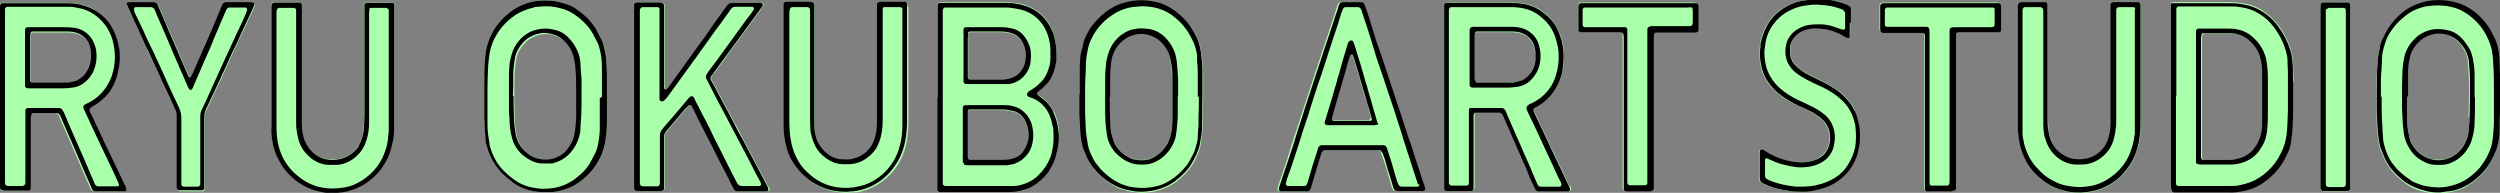
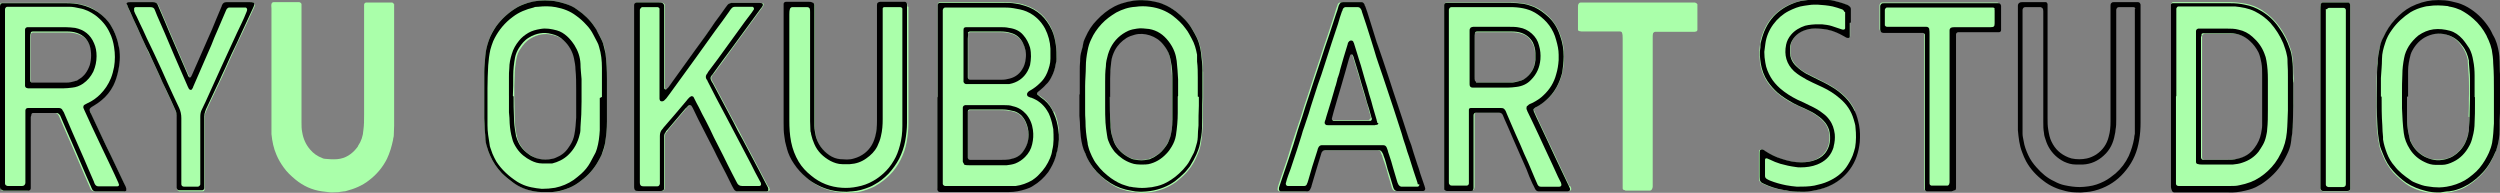
<svg xmlns="http://www.w3.org/2000/svg" id="ryuokuboLogo" version="1.1" viewBox="0 0 699 53.9">
  <rect x="0" y="0" width="699" height="53.9" fill="#808080" stroke="none" />
  <defs>
    <style>
      .st0 {
        fill: #afa;
      }
    </style>
  </defs>
  <g>
    <path class="st0" d="M71,.8c-.3-.2-.7-.1-1.1-.1-1.9,0-3.9,0-5.8,0-.2,0-.4,0-.6,0-.6,0-1,.3-1.2.8,0,0,0,.2-.1.3-.5,1.3-1.1,2.5-1.6,3.8-.8,1.8-1.6,3.6-2.3,5.4-1,2.2-1.9,4.4-2.9,6.6-.5,1.1-1,2.2-1.5,3.4,0,.2-.2.4-.3.6-.1.2-.5.2-.6,0-.1-.2-.2-.4-.3-.6-.8-1.7-1.5-3.5-2.3-5.3-1-2.2-1.9-4.5-2.9-6.7-.3-.8-.7-1.6-1-2.4-.7-1.6-1.4-3.3-2.1-4.9-.3-.7-.7-1-1.4-1,0,0,0,0,0,0-2.1,0-4.3,0-6.4,0-.3,0-.6,0-.9.2,0,0-.1.2-.2.4.1.3.2.5.3.8.2.5.5,1,.7,1.5.7,1.5,1.4,3,2,4.4.8,1.8,1.7,3.6,2.5,5.5.4.9.8,1.8,1.3,2.7.8,1.7,1.6,3.5,2.4,5.2.6,1.3,1.2,2.5,1.7,3.7.5,1.1,1,2.1,1.5,3.2.4,1,.9,1.9,1.3,2.9.2.5.3,1,.3,1.5,0,.3,0,.5,0,.8,0,4.3,0,8.6,0,13s0,3.7,0,5.5c0,.3,0,.6,0,.8,0,.3.3.6.6.7.2,0,.5,0,.7,0,1.4,0,2.8,0,4.1,0,.4,0,.8,0,1.2,0,.2,0,.4,0,.6,0,.3,0,.5-.3.5-.6,0-.3,0-.7,0-1,0-6.1,0-12.1,0-18.2,0-.3,0-.6,0-.8,0-.5,0-1,.3-1.5.2-.4.3-.8.5-1.2.8-1.6,1.5-3.3,2.3-4.9.3-.7.7-1.4,1-2.1.6-1.2,1.1-2.4,1.7-3.7.6-1.3,1.2-2.7,1.8-4,1-2.2,2-4.4,3.1-6.6.6-1.4,1.3-2.7,1.9-4.1.4-.9.8-1.7,1.2-2.6.1-.3.3-.5.2-.8,0-.2-.1-.3-.3-.4Z" />
    <path class="st0" d="M110.1,1.2c0-.3-.2-.4-.5-.5-.2,0-.4,0-.7,0-1.9,0-3.9,0-5.8,0-.2,0-.4,0-.7,0-.3,0-.6.3-.6.6,0,.3,0,.7,0,1,0,9.9,0,19.8,0,29.8,0,1.4,0,2.9-.2,4.3-.1,1.6-.6,3.1-1.5,4.4,0,.2-.2.3-.3.5-1.4,1.8-3.2,3-5.5,3.2-1.2.1-2.4,0-3.5-.1-.2,0-.5-.1-.7-.2-1.3-.5-2.5-1.3-3.4-2.4-1.2-1.4-1.9-3-2.2-4.8-.2-.9-.2-1.9-.2-2.8,0-10.5,0-21,0-31.6,0-.3,0-.6,0-.9,0-.2,0-.3,0-.5,0-.3-.3-.5-.6-.6-.2,0-.4,0-.7,0-1.9,0-3.9,0-5.8,0-.2,0-.4,0-.7,0-.3,0-.5.2-.6.5-.1.4,0,.8,0,1.3,0,2.5,0,4.9,0,7.4,0,8.2,0,16.5,0,24.7,0,1,0,2,0,3,.2,2,.6,4,1.4,5.8.5,1.2,1.2,2.4,2,3.5.9,1.3,2.1,2.4,3.3,3.4,2.2,1.8,4.6,2.9,7.4,3.3.8.1,1.7.2,2.5.3.1,0,.3,0,.4,0,1.1,0,2.2-.1,3.3-.3.2,0,.4,0,.6-.1,2.3-.6,4.5-1.5,6.4-3,2.1-1.6,3.8-3.6,5-6,.8-1.7,1.3-3.4,1.7-5.3,0-.4.2-.8.2-1.2,0-.9.1-1.9.1-2.8,0-10.8,0-21.7,0-32.5,0-.3,0-.6,0-.9,0-.2,0-.4,0-.6Z" />
    <path class="st0" d="M398.1,52c-.4-1.2-.8-2.3-1.2-3.5-.3-.8-.6-1.7-.8-2.5-.4-1.1-.7-2.3-1.1-3.4-.2-.7-.4-1.3-.6-2-.4-1.2-.8-2.5-1.3-3.7-.7-2-1.3-4-2-6.1-.2-.6-.4-1.2-.6-1.8-.4-1.2-.8-2.4-1.2-3.6-.7-2-1.3-4-2-6.1-.3-.8-.5-1.6-.8-2.4-.4-1.1-.7-2.1-1.1-3.2-.4-1.3-.8-2.6-1.3-3.9-.3-1-.6-1.9-.9-2.9-.4-1.2-.7-2.3-1.1-3.5-.2-.6-.4-1.1-.6-1.7,0-.2-.1-.4-.2-.5-.2-.3-.4-.5-.8-.6-.2,0-.4,0-.6,0-1.5,0-3.1,0-4.6,0-.3,0-.6,0-.9.2-.3.2-.4.4-.5.8-.3.8-.6,1.7-.8,2.5-.6,1.8-1.2,3.7-1.8,5.5-.4,1.2-.8,2.3-1.2,3.5-.4,1.1-.7,2.3-1.1,3.4-.3.8-.5,1.6-.8,2.4-.4,1.1-.7,2.2-1.1,3.3-.4,1.3-.9,2.7-1.3,4-.4,1.2-.8,2.4-1.2,3.6-.3,1-.6,1.9-.9,2.9-.4,1.2-.8,2.4-1.2,3.6-.9,2.6-1.7,5.2-2.5,7.9-.6,1.8-1.2,3.6-1.8,5.3-.3.9-.6,1.8-.9,2.7,0,.2-.1.5-.1.7,0,.3.2.5.5.6.2,0,.5,0,.7,0,2,0,4.1,0,6.1,0,.2,0,.3,0,.5,0,.5,0,.8-.3,1-.7.1-.3.2-.5.3-.8.4-1.2.7-2.5,1.1-3.7.5-1.5.9-3,1.4-4.6.1-.3.2-.7.3-1,.2-.5.5-.7,1-.7.2,0,.4,0,.7,0,4.6,0,9.2,0,13.7,0,.2,0,.4,0,.7,0,.5,0,.8.3.9.7,0,.2.2.5.3.7.2.7.4,1.4.7,2.1.4,1.2.8,2.4,1.1,3.7.3,1,.6,2,.9,3,0,.2.1.4.2.6.2.4.5.6.9.6.2,0,.5,0,.8,0,1.2,0,2.4,0,3.6,0,.8,0,1.6,0,2.4,0,.2,0,.4,0,.6,0,.3,0,.5-.4.5-.7,0-.2-.1-.5-.2-.7ZM382.9,33.6c-.3,0-.6,0-.8,0-2.8,0-5.6,0-8.5,0-.3,0-.7,0-1,0-.2-.1-.3-.2-.4-.5,0,0,0-.1,0-.2.2-.6.3-1.3.5-1.9.3-1,.6-2,.9-3.1.4-1.2.7-2.5,1.1-3.7.4-1.5.9-3,1.3-4.5.3-1.1.6-2.2.9-3.2.1-.4.2-.8.4-1.2,0-.2.2-.3.5-.3,0,0,.2.1.2.2.1.2.2.5.3.7.5,1.6,1,3.3,1.5,4.9.2.6.4,1.2.5,1.8.4,1.3.8,2.6,1.2,4,.4,1.2.8,2.5,1.1,3.7.2.8.5,1.7.7,2.5,0,.4-.3.6-.5.6Z" />
    <path class="st0" d="M336.3,19.9c0-1.7-.1-3.4-.4-5.1-.2-1.4-.5-2.8-1.1-4-.4-.8-.8-1.6-1.3-2.4-1.2-2-2.8-3.7-4.6-5.1-1.1-.8-2.2-1.5-3.5-2-.9-.3-1.8-.5-2.7-.8-.8-.2-1.6-.3-2.4-.3-2.3-.2-4.5.2-6.7.9-.7.2-1.3.5-1.9.8-1.8,1-3.4,2.3-4.9,3.8-1.3,1.4-2.4,3-3.2,4.8-.2.5-.5,1-.6,1.6-.2.7-.4,1.5-.5,2.2-.2.9-.3,1.9-.4,2.9,0,.9,0,1.9-.1,2.8,0,.2,0,.4,0,.6,0,2.1,0,4.3,0,6,0,2.1,0,3.9,0,5.6,0,.2,0,.3,0,.5,0,1.2.1,2.5.2,3.7,0,.8,0,1.5.2,2.2.2,1.6.6,3.1,1.2,4.5,0,.2.1.3.2.5.5,1.3,1.2,2.4,2,3.5,1.4,1.7,3,3.2,4.9,4.4,1.7,1.1,3.6,1.8,5.7,2.1.8.1,1.6.2,2.4.3.3,0,.6,0,.8,0,.8,0,1.6-.1,2.3-.2,2.5-.4,4.8-1.3,6.9-2.8.9-.7,1.8-1.5,2.6-2.3.6-.6,1-1.2,1.5-1.8.7-1,1.3-2.1,1.8-3.3.3-.7.6-1.4.8-2.1.2-.7.3-1.4.4-2.1.2-1.4.3-2.7.4-4.1.1-2.5,0-5.1.1-7.6,0-.9,0-1.9,0-2.8,0-1.6,0-3.1,0-4.7ZM327.8,33.7c0,1.5-.2,3.1-.6,4.5-.2.9-.6,1.6-1.1,2.4-.7,1.2-1.6,2.2-2.9,2.9-.4.3-.9.5-1.3.7-.3.1-.6.2-.9.3-1.3.3-2.6.3-3.8,0-.3,0-.6-.1-.8-.2-2-.8-3.5-2.1-4.6-4-.4-.8-.7-1.6-.9-2.5-.3-1-.3-2-.4-3-.2-2.6-.2-5.3-.2-7.9,0-1.8,0-3.5,0-5.3,0-1.5.2-3.1.3-4.6.1-1.1.5-2.2,1-3.2.8-1.5,1.9-2.6,3.3-3.5.7-.4,1.5-.7,2.3-.9,2.7-.7,6,.3,7.9,2.7.3.4.7.9,1,1.4.7,1.1,1,2.3,1.2,3.5.2,1.5.3,2.9.4,4.4,0,2.3,0,4.7,0,7,0,1.7,0,3.4,0,5.1Z" />
    <path class="st0" d="M294.6,31.4c-.6-1.4-1.5-2.7-2.7-3.7-.4-.3-.8-.6-1.2-.9-.2-.1-.4-.2-.5-.4-.3-.2-.3-.6,0-.9.2-.1.3-.3.5-.4.6-.5,1.2-1,1.7-1.6.6-.7,1.2-1.4,1.6-2.2.6-1.2,1-2.4,1.2-3.7,0-.4.2-.9.2-1.3,0-1.3,0-2.7-.2-4-.2-1.4-.5-2.8-1.1-4.1-1.5-3.4-4-5.7-7.6-6.8-.8-.3-1.7-.5-2.6-.6-1.1-.1-2.2-.2-3.3-.2-5.5,0-11,0-16.5,0-.3,0-.5,0-.8,0-.2,0-.3,0-.5,0-.3,0-.6.3-.6.6,0,.3,0,.7,0,1,0,8.2,0,16.4,0,24.6s0,16.3,0,24.5c0,.3,0,.6,0,.9,0,.1,0,.2,0,.4,0,.2.2.4.4.5.2,0,.4.1.5.1.2,0,.5,0,.8,0,3.1,0,6.1,0,9.2,0,3,0,6.1,0,9.1,0,1.6,0,3.2-.3,4.7-.8.7-.2,1.3-.5,2-.9,1.7-1,3.1-2.4,4.3-3.9.2-.2.4-.5.5-.8.9-1.5,1.6-3.1,1.9-4.8,0-.3.1-.6.2-.8.3-1.8.4-3.6.2-5.4-.2-1.6-.6-3.2-1.3-4.7ZM270.7,9.4c.2-.3.4-.4.6-.4.2,0,.5,0,.7,0,2.6,0,5.2,0,7.8,0,1,0,1.9.1,2.9.4,1.5.4,2.7,1.4,3.4,2.8.7,1.3,1,2.8.8,4.3-.1,1.1-.4,2.1-1,3.1-.9,1.5-2.3,2.4-4.1,2.7-.7.1-1.4.2-2.1.2-2.5,0-5.1,0-7.6,0-.3,0-.6,0-.8,0-.3,0-.6-.3-.6-.6,0-.4,0-.7,0-1.1,0-3.3,0-6.5,0-9.8s0-.9.1-1.4ZM286.1,42.4c-.9,1.2-2.1,1.9-3.6,2.2-.9.2-1.9.2-2.8.2-2.4,0-4.9,0-7.3,0-.3,0-.5,0-.8,0-.1,0-.2,0-.4,0-.3,0-.6-.3-.6-.6,0-.4,0-.9,0-1.3,0-1.7,0-3.4,0-5.2s0-3.3,0-4.9c0-.5,0-.9,0-1.4,0-.3.2-.5.5-.6.1,0,.3,0,.5,0,.2,0,.5,0,.8,0,2.4,0,4.8,0,7.2,0,.9,0,1.8,0,2.6.2.5,0,.9.2,1.4.3.7.2,1.4.6,1.9,1.1.6.5,1,1.2,1.3,1.9.5,1.2.8,2.4.8,3.6,0,1.7-.5,3.2-1.5,4.6Z" />
    <path class="st0" d="M214.8,52.2c-.4-.7-.7-1.4-1.1-2.1-.8-1.5-1.6-3.1-2.4-4.6-1.2-2.2-2.3-4.4-3.5-6.6-.8-1.6-1.6-3.2-2.5-4.7-1.9-3.6-3.8-7.2-5.8-10.9-.2-.3-.3-.6-.5-.9-.2-.4-.2-.9.1-1.2.2-.3.4-.6.7-.9,1.6-2.2,3.3-4.4,4.9-6.7,2.7-3.7,5.5-7.5,8.2-11.2.2-.2.3-.5.5-.7,0-.1,0-.2.1-.4,0-.2,0-.4-.3-.4-.3-.1-.7-.1-1-.1-2.3,0-4.6,0-6.9,0-.2,0-.4,0-.6,0-.5,0-.9.2-1.1.6-.2.3-.4.5-.6.8-1,1.3-1.9,2.6-2.9,4-1.9,2.6-3.8,5.2-5.6,7.9-2.1,3-4.3,5.9-6.4,8.9-.3.5-.7,1-1,1.4-.2.2-.4.4-.6.6,0,0-.2.1-.3,0-.2-.1-.2-.3-.3-.5,0-.3,0-.7,0-1,0-7,0-14,0-21,0-.3,0-.6,0-.9,0-.3-.1-.5-.4-.7-.3-.2-.7-.2-1-.2-1.9,0-3.8,0-5.6,0-.2,0-.4,0-.7,0-.4,0-.6.3-.7.7,0,.3,0,.7,0,1,0,3,0,6.1,0,9.1,0,13.3,0,26.6,0,39.8,0,.4,0,.8,0,1.1,0,.3,0,.6.3.8.2.2.5.2.8.2,2.1,0,4.1,0,6.2,0,0,0,.2,0,.3,0,.4,0,.7-.4.8-.8,0-.3,0-.6,0-.9,0-4.3,0-8.5,0-12.8,0-.3,0-.6,0-.8,0-.4.1-.8.4-1.1.2-.2.4-.4.5-.7,1.7-2,3.3-3.9,5-5.9.2-.3.5-.6.8-.8.1-.1.3-.2.5-.2.2,0,.4.1.5.3.2.2.3.5.4.7.5.9.9,1.9,1.4,2.9.9,1.7,1.7,3.4,2.6,5.1.6,1.2,1.2,2.3,1.8,3.5.6,1.1,1.1,2.2,1.7,3.4,1.1,2.2,2.2,4.5,3.4,6.7.2.3.3.6.5.9.2.4.6.6,1,.6.2,0,.5,0,.8,0,2.2,0,4.4,0,6.6,0,.2,0,.4,0,.7,0,.2,0,.4,0,.6-.2.2-.3.1-.5,0-.7,0-.1-.1-.3-.2-.4Z" />
    <path class="st0" d="M169.3,15c-.1-1-.3-2-.7-2.9-.4-1.1-.9-2.1-1.5-3.1-.3-.5-.5-.9-.8-1.4-1.3-2-3-3.5-4.9-4.9-1.1-.8-2.3-1.3-3.5-1.7-1.2-.4-2.5-.7-3.8-.8-1.2-.1-2.3-.1-3.5,0-1,.1-2,.4-3,.6-1,.3-2,.6-2.9,1.2-2.4,1.4-4.4,3.2-6,5.4-.9,1.2-1.5,2.4-2,3.8-.5,1.4-.9,2.9-1,4.4-.1,1.5-.3,3-.3,4.5,0,.5,0,1,0,1.5,0,1.4,0,2.8,0,4.1,0,1.6,0,3.1,0,4.7,0,.9,0,1.8,0,2.7,0,.9,0,1.8.1,2.6,0,.9.2,1.8.2,2.7,0,.9.3,1.9.5,2.8.2.8.5,1.5.8,2.2.8,1.9,1.9,3.5,3.3,5,.9,1,2,1.8,3.1,2.6,1.8,1.3,3.8,2,5.9,2.5.7.1,1.4.2,2.1.2.7,0,1.4,0,2.2,0,.3,0,.6,0,.8,0,1.7,0,3.3-.6,4.8-1.2,1.2-.5,2.3-1.2,3.3-2,2-1.5,3.6-3.3,4.8-5.5.3-.6.6-1.1.9-1.7.5-1.1.9-2.2,1-3.4.3-2,.4-3.9.5-5.9,0-2.3,0-4.7,0-6.7,0-2,0-3.6,0-5.2,0-2.4-.1-4.8-.4-7.1ZM161.3,29.4c0,1.2,0,2.4,0,3.6,0,1.6-.2,3.1-.5,4.7-.2,1.1-.6,2.1-1.2,3-.1.2-.3.4-.4.6-.9,1.3-2.2,2.2-3.6,2.9-.3.1-.6.2-1,.3-1.3.3-2.6.3-3.8,0-.4,0-.8-.2-1.2-.4-.6-.3-1.1-.6-1.6-.9-1.7-1.2-2.8-2.7-3.4-4.7,0-.3-.1-.6-.2-.9-.3-1.6-.5-3.3-.5-4.9,0-1.9-.1-3.8-.1-5.6,0-1.9,0-3.8.1-5.7,0-1.7.2-3.4.5-5,.2-1,.5-1.9,1.1-2.7.7-1.1,1.6-2.2,2.8-2.9,2-1.2,4.1-1.6,6.3-1,1.3.3,2.5.9,3.4,1.8,1.4,1.4,2.5,3,2.9,5.1.2,1,.3,2,.4,3,.2,1.9.2,3.9.2,5.8,0,1.4,0,2.8,0,4.1Z" />
    <path class="st0" d="M253.7,1.8c0-.2,0-.3,0-.5,0-.3-.3-.5-.6-.6-.3,0-.6,0-.9,0-1.8,0-3.5,0-5.3,0-.2,0-.4,0-.7,0-.2,0-.4,0-.6.2-.2.2-.3.5-.3.8,0,.3,0,.6,0,.9,0,10.5,0,20.9,0,31.4,0,1.5-.2,2.9-.5,4.4-.5,1.9-1.4,3.4-2.9,4.6-.9.7-1.9,1.3-3,1.5-.7.2-1.4.3-2,.3-.6,0-1.2,0-1.9-.1-1.1-.1-2.1-.5-3-1.1-1.9-1.3-3.2-3.1-3.8-5.3-.2-.9-.4-1.9-.4-2.9,0-.7,0-1.4,0-2.1,0-10.2,0-20.5,0-30.7,0-.3,0-.6,0-.9,0-.3-.1-.5-.3-.7-.4-.2-.8-.2-1.1-.2-1.2,0-2.4,0-3.7,0s-1.3,0-1.9,0c-.2,0-.5,0-.7,0-.3,0-.5.3-.6.6,0,.1,0,.2,0,.4,0,.3,0,.6,0,.8,0,10.7,0,21.4,0,32.1,0,1.3,0,2.5.2,3.7.1,1,.3,2,.6,3,0,.1,0,.2.1.4.4,1.5,1.1,3,2,4.3.9,1.4,2.1,2.7,3.4,3.8,1,.9,2.1,1.6,3.3,2.2,2.3,1.2,4.8,1.7,7.4,1.8.7,0,1.4-.1,2.2-.1,1.7,0,3.3-.6,4.8-1.2.5-.2,1-.4,1.4-.7,1.4-.8,2.7-1.8,3.9-3,1.2-1.2,2.2-2.6,3-4.2.8-1.6,1.4-3.2,1.7-5,.3-1.7.5-3.4.5-5.1,0-10.6,0-21.3,0-31.9,0-.3,0-.6,0-.8Z" />
    <path class="st0" d="M518.7,31c-.7-1.5-1.6-2.8-2.7-3.9-1.2-1.2-2.5-2.1-3.9-3-1.3-.8-2.7-1.4-4-2.1-1-.5-2-1-3-1.5-1.1-.6-2.1-1.3-2.9-2.2-.6-.6-1-1.3-1.3-2-.2-.5-.3-.9-.3-1.5,0-.5,0-1,0-1.5,0-.5.1-1,.3-1.5.8-1.8,2.1-2.9,4-3.5,1.2-.4,2.5-.5,3.7-.4,1.7.2,3.4.5,5,1.1.7.3,1.4.6,2,1,.2.1.4.2.7.4.1,0,.2,0,.4.1.2,0,.5,0,.6-.3,0-.2,0-.4,0-.6,0-1.1,0-2.2,0-3.3h0c0-1,0-2.1,0-3.1,0-.2,0-.4,0-.7,0-.4-.2-.7-.6-.9-.2-.1-.4-.2-.6-.3-1.2-.5-2.4-.8-3.6-1.1-.6-.2-1.2-.2-1.9-.2-.8-.1-1.6-.1-2.3-.1-1.2,0-2.4,0-3.7.2-.6,0-1.1.2-1.7.3-.5.2-1.1.3-1.6.5-2.1.8-4,2-5.6,3.7-1.8,2-2.9,4.4-3.5,7-.1.6-.1,1.1-.2,1.7-.2,1.5,0,2.9.1,4.4.3,1.8.9,3.4,1.9,5,.8,1.2,1.7,2.2,2.8,3.2,1.4,1.2,2.9,2.2,4.5,3,1,.5,2,.9,3,1.4,1,.4,2,.9,2.9,1.5.9.6,1.8,1.2,2.5,2,.7.7,1.2,1.5,1.5,2.5.4,1.2.4,2.3.2,3.5-.1.8-.4,1.6-.8,2.3-.7,1.1-1.7,1.9-2.9,2.5-1.4.6-2.8.8-4.3.8-1.9,0-3.7-.4-5.5-1-1.6-.5-3.1-1.3-4.6-2.2-.2-.1-.3-.2-.5-.3-.1,0-.2,0-.4-.1-.2,0-.4.1-.5.3-.1.2-.1.5-.1.7,0,2.2,0,4.4,0,6.7,0,1.1.2,1.5,1.2,1.9,1.7.8,3.5,1.4,5.4,1.7.2,0,.5,0,.7.1,1.3.2,2.6.4,3.9.4,1.5,0,2.9-.2,4.4-.4,1.6-.3,3.2-.8,4.7-1.6,2-1,3.6-2.4,4.9-4.2,1.6-2.3,2.5-4.9,2.8-7.7.1-1.6.1-3.1-.2-4.7-.3-1.3-.6-2.6-1.2-3.9Z" />
    <path class="st0" d="M641.3,23.1c0-.9,0-1.8-.1-2.7,0-1.3,0-2.7-.2-4-.1-1.1-.3-2.2-.7-3.2-.7-2.1-1.7-4-3-5.8-1.3-1.8-3-3.4-4.9-4.6-1.5-.9-3-1.5-4.7-1.8-1.3-.2-2.6-.4-3.9-.4-4.9,0-9.8,0-14.8,0-.3,0-.5,0-.8,0-.2,0-.4,0-.6,0-.2,0-.4.2-.5.4,0,.2,0,.4,0,.6,0,.3,0,.6,0,.9,0,16.2,0,32.5,0,48.7,0,.3,0,.6,0,.8,0,.3,0,.6.2.8.2.3.4.4.7.4.3,0,.6,0,.8,0,4.7,0,9.4,0,14.1,0,1.7,0,3.3-.2,4.9-.5,1.3-.3,2.5-.7,3.7-1.4.5-.3,1.1-.6,1.6-1,2.5-1.8,4.6-4,5.9-6.8.1-.3.3-.5.4-.8.5-1,.9-2,1.1-3.1.2-1,.3-1.9.4-2.9.1-1.1.2-2.2.2-3.4,0-1.4.1-2.9.1-4.3,0-1.8,0-3.6,0-5.4,0-.3,0-.6,0-.8ZM632.8,31c0,1.4,0,2.8,0,4.1,0,.8-.1,1.5-.3,2.2-.3,1.5-.9,2.8-1.8,4-1.2,1.7-2.9,2.7-4.9,3.1-.9.2-1.9.3-2.9.3-1.9,0-3.9,0-5.8,0-.2,0-.5,0-.7,0-.5,0-.7-.3-.7-.7,0-.2,0-.3,0-.5,0-.3,0-.5,0-.8,0-10.5,0-21,0-31.5,0-.3,0-.6,0-.8,0-.3,0-.5.2-.7.2-.2.4-.3.6-.3.4,0,.9,0,1.3,0,2.1,0,4.2,0,6.3,0,2.1,0,3.9.8,5.4,2.2,1,.9,1.8,2,2.4,3.2.4.9.7,1.9.8,2.9.2,1.1.2,2.2.2,3.4,0,3.3,0,6.6,0,10Z" />
    <path class="st0" d="M657.1,1.3c0-.3-.3-.5-.6-.6-.2,0-.5,0-.7,0-1.9,0-3.8,0-5.6,0-.2,0-.4,0-.7,0-.2,0-.4.1-.6.4-.2.6-.1,1.2-.1,1.8,0,16.1,0,32.2,0,48.4,0,.2,0,.4,0,.7,0,.3,0,.6,0,.8,0,.4.3.6.7.7.2,0,.3,0,.5,0,2,0,3.9,0,5.9,0,.1,0,.3,0,.4,0,.3,0,.5-.1.8-.4,0,0,0-.2,0-.3,0-.4,0-.9,0-1.3,0-16.2,0-32.5,0-48.7,0-.3,0-.5,0-.8,0-.2,0-.4,0-.6Z" />
    <path class="st0" d="M34.8,51.6c-1-2-1.9-4.1-2.9-6.1-.3-.7-.7-1.4-1-2.1-.8-1.7-1.6-3.4-2.5-5.2-1-2.1-2-4.2-3-6.4-.1-.3-.2-.6-.4-.9-.1-.4,0-.7.3-.9.2-.1.4-.3.6-.4.8-.5,1.6-1,2.3-1.6,1.4-1.2,2.5-2.6,3.4-4.2.6-1.2,1-2.5,1.3-3.8.5-2.2.6-4.5.3-6.7-.1-.6-.2-1.2-.4-1.8-.3-1.5-1-3-1.8-4.3-1-1.6-2.3-2.8-3.7-3.9-1.5-1.1-3.1-1.8-4.9-2.1-1.3-.3-2.5-.4-3.8-.4-5.6,0-11.3,0-16.9,0-.3,0-.6,0-.8,0-.2,0-.3,0-.5,0-.2,0-.3.2-.4.4,0,.2,0,.4-.1.6,0,.3,0,.6,0,.8,0,16.3,0,32.6,0,48.8,0,.3,0,.6,0,.8,0,.3,0,.6.2.8.4.3.5.3.7.3.2,0,.4,0,.6,0,.8,0,1.6,0,2.3,0,1.1,0,2.1,0,3.2,0,.2,0,.5,0,.7,0,.3,0,.5-.3.6-.7,0-.3,0-.6,0-.9,0-6.1,0-12.1,0-18.2,0-.3,0-.6,0-.8,0-.3,0-.6.2-.8,0-.2.2-.3.4-.3.2,0,.5,0,.7,0,1.8,0,3.6,0,5.4,0,.2,0,.4,0,.6,0,.3,0,.5.2.7.4.2.2.3.5.4.7.4.9.8,1.8,1.2,2.8.7,1.6,1.4,3.2,2.1,4.8.5,1.2,1.1,2.5,1.6,3.7.7,1.6,1.4,3.3,2.1,4.9.5,1.1,1,2.3,1.5,3.4,0,.2.2.3.2.5.2.4.6.6,1,.7.2,0,.3,0,.5,0,2.4,0,4.8,0,7.1,0,.2,0,.3,0,.5,0,.2,0,.4,0,.5-.2.1-.4.2-.4,0-.6-.1-.4-.3-.7-.4-1ZM22.1,22.3c-.2.1-.5.3-.8.4-.9.3-1.7.5-2.7.5-2.9.1-5.8,0-8.6,0-.4,0-.7,0-1,0-.3-.1-.5-.4-.5-.6,0-.4,0-.7,0-1.1,0-2.6,0-5.1,0-7.7s0-2.1,0-3.2c0-.4,0-.8.2-1.2.2-.2.3-.3.5-.3.2,0,.4,0,.7,0,3,0,6,0,9,0,.9,0,1.8.1,2.7.4,1.9.5,3.1,1.8,3.7,3.6.5,1.8.6,3.6,0,5.4-.5,1.7-1.5,3.1-3.1,4Z" />
    <path class="st0" d="M438.8,52c-.7-1.5-1.4-2.9-2.1-4.4-1.3-2.8-2.6-5.6-3.9-8.3-.8-1.8-1.7-3.5-2.5-5.3-.4-.9-.8-1.8-1.2-2.6,0-.2-.2-.4-.2-.6,0-.3,0-.6.3-.7.2-.1.3-.2.5-.3,1-.5,1.8-1.2,2.7-1.9,2.4-2,3.7-4.7,4.5-7.7.2-1.5.5-3,.4-4.5,0-2-.3-3.9-1-5.8-.7-2-1.8-3.8-3.3-5.3-1.2-1.1-2.4-2.1-3.9-2.7-.9-.4-1.9-.7-2.9-.9-1.3-.2-2.6-.3-3.9-.3-5.5,0-11,0-16.5,0-.3,0-.6,0-.8,0-.2,0-.3,0-.5,0-.3,0-.6.3-.6.6,0,.4,0,.8,0,1.1,0,16.4,0,32.7,0,49.1,0,.3,0,.6,0,.9,0,.2,0,.4,0,.5.2.3.5.4.8.4.2,0,.4,0,.6,0,1.8,0,3.7,0,5.5,0,.2,0,.4,0,.6,0,.3,0,.5-.1.7-.3.1-.2.2-.5.2-.7,0-.3,0-.6,0-.9,0-5.9,0-11.8,0-17.7,0-.3,0-.6,0-.9,0-.2,0-.4,0-.7,0-.4.3-.7.7-.7.2,0,.4,0,.7,0,1.7,0,3.4,0,5.2,0,.2,0,.3,0,.5,0,.5,0,.9.3,1.1.7.2.4.4.8.5,1.2.4.9.8,1.8,1.2,2.7.4.9.8,1.8,1.2,2.8.6,1.4,1.2,2.7,1.8,4.1.6,1.4,1.3,2.9,1.9,4.3.6,1.3,1.2,2.7,1.7,4.1.2.5.4,1,.7,1.4.2.4.6.7,1,.7.2,0,.4,0,.7,0,2.2,0,4.4,0,6.7,0,.2,0,.4,0,.7,0,.2,0,.3,0,.4-.1.2,0,.4-.4.3-.6,0-.2-.2-.5-.3-.7ZM426.1,22.1c-.4.3-.9.5-1.5.6-.8.2-1.5.3-2.3.4-2.8,0-5.6,0-8.5,0-.4,0-.8,0-1.2,0-.1-.1-.2-.2-.3-.3-.1-.4-.1-.8-.1-1.1,0-.5,0-1,0-1.5,0-3.1,0-6.2,0-9.3,0-.5,0-1,.1-1.5.1-.3.4-.4.6-.4.2,0,.4,0,.7,0,3,0,6,0,8.9,0,.9,0,1.9.1,2.8.4,1.5.4,2.5,1.3,3.2,2.7.5.9.7,1.9.7,2.9,0,.7,0,1.3,0,2-.2,2.2-1.3,4-3.1,5.3Z" />
    <path class="st0" d="M699,27.1c0-1.4,0-2.8,0-4.1,0-1.8-.1-3.7-.2-5.5,0-.8,0-1.7-.2-2.5-.3-1.7-.7-3.3-1.6-4.8-.2-.3-.3-.6-.4-.8-.2-.4-.4-.7-.6-1.1-1.4-2.2-3.1-3.9-5.2-5.4-1.2-.8-2.4-1.4-3.8-1.8-1.1-.3-2.3-.6-3.5-.7-1.2-.1-2.3-.1-3.5,0-1,.1-2,.3-3,.6-1.1.3-2.1.7-3,1.2-1.7.9-3.1,2.1-4.4,3.5-1.4,1.5-2.5,3.1-3.3,5-.4.9-.7,1.9-1,2.8-.3,1.5-.5,3-.6,4.5,0,1.6-.2,3.2-.2,4.8,0,3.3,0,6.5,0,9.8,0,1.7,0,3.4.3,5.1.1,1.1.3,2.2.5,3.2.2.9.5,1.7.9,2.5.7,1.8,1.7,3.4,2.9,4.8,1.1,1.2,2.3,2.2,3.6,3.2,1.7,1.2,3.5,1.9,5.5,2.3,1.1.3,2.2.3,3.4.4.2,0,.4,0,.6,0,.8,0,1.7-.2,2.5-.3.9-.1,1.7-.4,2.5-.6,1-.3,1.9-.7,2.8-1.3,1.5-.9,2.9-2.1,4.1-3.4,1.6-1.7,2.7-3.8,3.6-5.9,0-.2.1-.4.2-.5.6-1.8.8-3.7.9-5.6,0-.8,0-1.7,0-2.5,0-1.3.1-2.7.1-4,0-.9,0-1.8,0-2.6h0ZM690.5,32.7c0,1.3-.2,2.5-.2,3.7,0,.4,0,.7-.2,1.1-.4,1.7-1.1,3.2-2.3,4.5-1.1,1.2-2.3,2-3.9,2.4-1.1.3-2.2.3-3.4.2-.9-.1-1.8-.4-2.6-.9-1.7-.9-3-2.3-3.8-4-.1-.3-.2-.5-.3-.8-.3-1-.5-2-.6-3-.2-1.2-.2-2.4-.2-3.7,0-1.8,0-3.5,0-5.3,0,0,0,0,0,0,0-.7,0-1.4,0-2.1,0-1.7,0-3.4,0-5.1,0-1.5.3-3.1.7-4.5,0-.2.1-.4.2-.6.8-1.8,2-3.3,3.7-4.2,1.9-1.1,4-1.4,6.2-.8,1.8.5,3.2,1.5,4.3,3,1,1.3,1.6,2.7,1.9,4.2,0,.2,0,.4,0,.6.1,1.5.2,3,.3,4.5,0,1.9.1,3.8,0,5.6,0,1.7,0,3.4-.1,5.2Z" />
    <path class="st0" d="M558.6.7c-.3,0-.7,0-1,0-10.1,0-20.2,0-30.3,0-.3,0-.6,0-.8,0-.3,0-.5,0-.7.2-.2.2-.3.4-.3.6,0,.2,0,.4,0,.6,0,1.8,0,3.7,0,5.5,0,.1,0,.3,0,.4,0,.6.3.9.9,1,.3,0,.6,0,.8,0,3.1,0,6.2,0,9.3,0,.3,0,.6,0,.8,0,.3,0,.5.1.7.4,0,.2,0,.4,0,.6,0,.4,0,.8,0,1.1,0,13.3,0,26.6,0,39.9,0,.3,0,.6,0,.9,0,.3,0,.6,0,.8,0,.4.3.6.6.6.2,0,.4,0,.7,0,1.9,0,3.9,0,5.8,0,0,0,.2,0,.3,0,.3,0,.5,0,.8-.3.2-.2.3-.5.3-.7,0-.3,0-.6,0-.9,0-13.5,0-27.1,0-40.6,0-.3,0-.6,0-.9,0-.2,0-.3,0-.5,0-.3.3-.6.6-.6.3,0,.6,0,.8,0,3.1,0,6.1,0,9.2,0,.3,0,.5,0,.8,0,.2,0,.4,0,.6,0,.3,0,.6-.3.6-.6,0-.3,0-.7,0-1,0-1.6,0-3.2,0-4.8,0-.3,0-.7,0-1,0-.4-.3-.6-.7-.7Z" />
-     <path class="st0" d="M598.6,2c0-.2,0-.4,0-.6,0-.4-.3-.6-.7-.7-.3,0-.6,0-.8,0-1.8,0-3.5,0-5.3,0-.2,0-.4,0-.7,0-.2,0-.4,0-.6.2-.2.2-.3.5-.3.8,0,.3,0,.6,0,.9,0,10.5,0,21,0,31.5,0,1.4-.2,2.8-.5,4.2-.6,2.1-1.7,3.8-3.5,5-.8.5-1.6.9-2.6,1.1-1.4.3-2.9.3-4.3,0-.3,0-.6-.2-.9-.3-2.1-.8-3.7-2.3-4.7-4.4-.5-1.1-.7-2.2-.9-3.3-.1-1.1-.2-2.1-.2-3.2,0-10.2,0-20.5,0-30.7,0-.3,0-.6,0-.9,0-.1,0-.3,0-.4,0-.3-.2-.5-.5-.5-.2,0-.4,0-.6,0-2,0-3.9,0-5.9,0-.3,0-.6,0-.9.2-.3.2-.3.5-.4.8,0,.3,0,.6,0,.8,0,10.8,0,21.7,0,32.5,0,.5,0,1,0,1.5.2,2.1.4,4.2,1.2,6.2.3.8.7,1.7,1.1,2.5,1.2,2.2,2.9,4,4.9,5.5,1.8,1.4,3.9,2.3,6.1,2.8,1.2.3,2.4.3,3.6.4.7,0,1.4-.1,2.2-.1,1.6,0,3.1-.5,4.5-1.1,2.7-1.1,4.9-2.9,6.7-5.1,1.9-2.4,3.1-5.2,3.6-8.3.3-1.6.4-3.3.4-5,0-10.5,0-21,0-31.5,0-.3,0-.6,0-.8Z" />
    <path class="st0" d="M474.1.7c-.3,0-.7,0-1,0-10,0-20.1,0-30.1,0-.3,0-.6,0-.8,0-.3,0-.5,0-.7.2-.3.3-.3.7-.3,1,0,1.9,0,3.9,0,5.8,0,.2,0,.4,0,.6,0,.2.2.4.4.4.2,0,.4.1.6.1.2,0,.5,0,.8,0,3.1,0,6.1,0,9.2,0,.3,0,.6,0,.8,0,.2,0,.4.1.5.3.2.5.2,1.1.2,1.7,0,13.5,0,27,0,40.5,0,.3,0,.6,0,.9,0,.2,0,.3,0,.5,0,.2.2.4.3.4.2,0,.4.1.5.2.2,0,.4,0,.6,0,1.8,0,3.6,0,5.4,0,.2,0,.4,0,.7,0,.3,0,.5-.1.7-.4.1-.2.2-.5.2-.7,0-.3,0-.7,0-1,0-13.3,0-26.6,0-39.9,0-.3,0-.7,0-1,0-.3,0-.7.1-1,.2-.3.4-.4.6-.4.3,0,.6,0,.8,0,3.1,0,6.1,0,9.2,0,.3,0,.5,0,.8,0,.2,0,.4,0,.6-.1.2,0,.4-.2.4-.5,0-.2,0-.5,0-.7,0-1.9,0-3.8,0-5.6,0-.3,0-.6,0-.8-.2-.3-.4-.4-.7-.5Z" />
  </g>
  <path d="M214.9,53.3c-.2.1-.4.2-.6.2-.2,0-.4,0-.7,0-2.2,0-4.4,0-6.6,0-.3,0-.5,0-.8,0-.4,0-.8-.2-1-.6-.2-.3-.3-.6-.5-.9-1.1-2.2-2.2-4.5-3.4-6.7-.6-1.1-1.1-2.2-1.7-3.4-.6-1.2-1.2-2.3-1.8-3.5-.9-1.7-1.7-3.4-2.6-5.1-.5-1-.9-1.9-1.4-2.9-.1-.3-.3-.5-.4-.7-.1-.2-.3-.3-.5-.3-.2,0-.4.1-.5.2-.3.3-.5.6-.8.8-1.7,2-3.3,3.9-5,5.9-.2.2-.4.4-.5.7-.3.3-.4.7-.4,1.1,0,.3,0,.6,0,.8,0,4.3,0,8.5,0,12.8,0,.3,0,.6,0,.9,0,.5-.3.7-.8.8,0,0-.2,0-.3,0-2.1,0-4.1,0-6.2,0-.3,0-.6,0-.8-.2-.2-.2-.3-.5-.3-.8,0-.4,0-.8,0-1.1,0-13.3,0-26.6,0-39.8s0-6.1,0-9.1c0-.3,0-.7,0-1,0-.4.3-.6.7-.7.2,0,.4,0,.7,0,1.9,0,3.8,0,5.6,0,.3,0,.7,0,1,.2.2.2.4.4.4.7,0,.3,0,.6,0,.9,0,7,0,14,0,21,0,.3,0,.7,0,1,0,.2,0,.4.3.5.1,0,.3,0,.3,0,.2-.2.4-.4.6-.6.4-.5.7-1,1-1.4,2.1-3,4.3-5.9,6.4-8.9,1.9-2.6,3.8-5.2,5.6-7.9,1-1.3,1.9-2.6,2.9-4,.2-.3.4-.5.6-.8.3-.4.7-.5,1.1-.6.2,0,.4,0,.6,0,2.3,0,4.6,0,6.9,0,.3,0,.7,0,1,.1.2,0,.3.3.3.4,0,.1,0,.3-.1.4-.1.2-.3.5-.5.7-2.7,3.7-5.5,7.5-8.2,11.2-1.6,2.2-3.3,4.4-4.9,6.7-.2.3-.4.6-.7.9-.3.4-.3.8-.1,1.2.1.3.3.6.5.9,1.9,3.6,3.8,7.2,5.8,10.9.8,1.6,1.6,3.2,2.5,4.7,1.2,2.2,2.3,4.4,3.5,6.6.8,1.5,1.6,3,2.4,4.6.4.7.7,1.4,1.1,2.1,0,.1.2.3.2.4,0,.2,0,.4,0,.7ZM179.4,2.1c-.3.2-.5.4-.5.7,0,.3,0,.7,0,1,0,15.5,0,30.9,0,46.4,0,.3,0,.5,0,.8,0,.9.4,1.1,1.1,1.1,1.1,0,2.3,0,3.4,0,.1,0,.3,0,.4,0,.4,0,.6-.3.7-.7,0-.3,0-.7,0-1,0-3.8,0-7.6,0-11.5,0-.3,0-.6,0-.9,0-.7.2-1.4.7-1.9.1-.1.2-.2.3-.4,2.2-2.5,4.4-5.1,6.5-7.6.2-.3.4-.5.7-.8.1-.1.2-.2.4-.3.2-.2.6-.1.8.1.1.2.2.4.3.6.4.8.8,1.6,1.2,2.3.6,1.2,1.2,2.5,1.9,3.7.8,1.6,1.6,3.1,2.3,4.7.9,1.7,1.7,3.4,2.6,5.1.8,1.7,1.7,3.4,2.5,5,.4.8.9,1.7,1.3,2.5.3.7.8,1,1.5,1,1.4,0,2.9,0,4.3,0,.2,0,.3,0,.5,0,.3,0,.5-.2.5-.5,0-.3-.1-.5-.3-.8-.9-1.7-1.8-3.3-2.6-5-1.4-2.6-2.7-5.2-4.1-7.8-1-1.9-2-3.8-3-5.7-.9-1.6-1.7-3.3-2.6-4.9-.8-1.6-1.6-3.1-2.4-4.7,0-.2-.2-.3-.3-.5-.2-.4-.2-.8,0-1.2.2-.3.4-.5.5-.8.9-1.2,1.8-2.4,2.7-3.6,1.9-2.7,3.9-5.3,5.8-8,1.2-1.7,2.4-3.3,3.7-5,.2-.3.4-.6.6-.9,0,0,0-.2,0-.3-.1-.2-.2-.4-.4-.4-.3,0-.6,0-.8,0-1.2,0-2.3,0-3.5,0-.2,0-.4,0-.6,0-.5,0-.8.2-1.1.6-.2.2-.3.4-.5.7-1.3,1.8-2.6,3.7-4,5.5-1.8,2.5-3.5,4.9-5.3,7.4-2.5,3.4-4.9,6.8-7.4,10.2-.3.4-.6.8-.9,1.2-.2.2-.4.4-.6.6-.2.2-.6.3-.9.2-.3-.1-.3-.3-.4-.6,0-.2,0-.3,0-.5,0-.3,0-.6,0-.8,0-7.4,0-14.8,0-22.3,0-.3,0-.7,0-1,0-.2,0-.4,0-.6,0-.3-.2-.4-.5-.5-.2,0-.4,0-.6,0-1.1,0-2.3,0-3.4,0-.2,0-.4,0-.6,0Z" />
  <path d="M564.6.8c.3-.2.6-.2.9-.2,2,0,3.9,0,5.9,0,.2,0,.4,0,.6,0,.3,0,.4.3.5.5,0,.1,0,.2,0,.4,0,.3,0,.6,0,.9,0,10.2,0,20.5,0,30.7,0,1.1,0,2.1.2,3.2.2,1.2.4,2.3.9,3.3,1,2.1,2.5,3.5,4.7,4.4.3.1.6.2.9.3,1.4.3,2.9.3,4.3,0,.9-.2,1.8-.6,2.6-1.1,1.8-1.2,3-2.9,3.5-5,.4-1.4.5-2.8.5-4.2,0-10.5,0-21,0-31.5,0-.3,0-.6,0-.9,0-.3,0-.6.3-.8.2-.2.4-.2.6-.2.2,0,.4,0,.7,0,1.8,0,3.5,0,5.3,0,.3,0,.6,0,.8,0,.4,0,.6.3.7.7,0,.2,0,.4,0,.6,0,.3,0,.6,0,.8,0,10.5,0,21,0,31.5,0,1.7-.1,3.3-.4,5-.5,3.1-1.6,5.8-3.6,8.3-1.8,2.3-4,4-6.7,5.1-1.5.6-3,1-4.5,1.1-.7,0-1.4.2-2.2.1-1.2,0-2.5-.1-3.6-.4-2.2-.5-4.3-1.4-6.1-2.8-2-1.5-3.7-3.3-4.9-5.5-.4-.8-.8-1.6-1.1-2.5-.8-2-1-4.1-1.2-6.2,0-.5,0-1,0-1.5,0-10.8,0-21.7,0-32.5,0-.3,0-.6,0-.8,0-.3.1-.6.4-.8ZM597.1,2.4c-.2-.3-.3-.4-.6-.4-.2,0-.5,0-.7,0-.9,0-1.8,0-2.7,0-.3,0-.5,0-.7,0-.4,0-.6.3-.7.7,0,.4,0,.7,0,1.1,0,9.9,0,19.7,0,29.6,0,1,0,1.9-.2,2.9,0,.4-.1.9-.2,1.3-.4,2.3-1.3,4.3-3.1,5.9-1.6,1.5-3.6,2.4-5.8,2.5-.7,0-1.3,0-2,0-1.2,0-2.2-.3-3.3-.8-1.8-.9-3.3-2.3-4.3-4.1-.5-.9-.8-1.8-1.1-2.8-.1-.4-.2-.7-.2-1.1-.2-1-.2-2.1-.2-3.1,0-10,0-20,0-30.1,0-.3,0-.6,0-.8,0-.3,0-.7-.3-1-.1,0-.3-.2-.4-.2-.2,0-.4,0-.6,0-1.1,0-2.2,0-3.3,0-.2,0-.3,0-.5,0-.4,0-.6.3-.7.7,0,.4,0,.8,0,1.2,0,9.6,0,19.3,0,28.9,0,.7,0,1.4,0,2.2,0,.8,0,1.6,0,2.4,0,.7.2,1.4.3,2,.2,1.4.7,2.7,1.3,4,.6,1.3,1.4,2.4,2.3,3.4,1.4,1.6,3,3,5,3.9.9.5,1.9.9,2.9,1.1,1.4.3,2.8.5,4.2.5.8,0,1.6-.1,2.4-.2,1.6-.2,3-.7,4.4-1.4,1.2-.6,2.2-1.4,3.2-2.2,1.6-1.4,2.8-3,3.7-4.9.7-1.6,1.2-3.2,1.5-4.9,0-.4.1-.9.2-1.3,0-.7,0-1.5,0-2.3,0-10.4,0-20.8,0-31.2,0-.3,0-.6,0-.9,0-.2,0-.4,0-.6Z" />
-   <path d="M76,1.2c.1-.3.3-.4.6-.5.2,0,.4,0,.7,0,1.9,0,3.9,0,5.8,0,.2,0,.4,0,.7,0,.3,0,.5.3.6.6,0,.1,0,.3,0,.5,0,.3,0,.6,0,.9,0,10.5,0,21,0,31.6,0,.9,0,1.9.2,2.8.3,1.8,1,3.4,2.2,4.8.9,1.1,2.1,1.9,3.4,2.4.2,0,.5.2.7.2,1.2.2,2.3.3,3.5.1,2.3-.3,4.1-1.5,5.5-3.2.1-.1.2-.3.3-.5.8-1.4,1.3-2.8,1.5-4.4.1-1.4.2-2.9.2-4.3,0-9.9,0-19.8,0-29.8,0-.3,0-.7,0-1,0-.3.3-.6.6-.6.2,0,.4,0,.7,0,1.9,0,3.9,0,5.8,0,.2,0,.4,0,.7,0,.3,0,.4.2.5.5,0,.2,0,.4,0,.6,0,.3,0,.6,0,.9,0,10.8,0,21.7,0,32.5,0,.9,0,1.9-.1,2.8,0,.4-.1.8-.2,1.2-.4,1.8-.8,3.6-1.7,5.3-1.2,2.4-2.9,4.4-5,6-1.9,1.5-4.1,2.4-6.4,3-.2,0-.4,0-.6.1-1.1.1-2.2.3-3.3.3-.1,0-.3,0-.4,0-.8,0-1.7-.1-2.5-.3-2.7-.5-5.2-1.6-7.4-3.3-1.2-1-2.3-2.1-3.3-3.4-.8-1.1-1.4-2.3-2-3.5-.8-1.9-1.2-3.8-1.4-5.8-.1-1,0-2,0-3,0-8.2,0-16.5,0-24.7,0-2.5,0-4.9,0-7.4,0-.4,0-.9,0-1.3ZM103.3,2.5c-.1.6-.1,1.2-.1,1.8,0,10,0,19.9,0,29.9,0,1.7-.2,3.3-.7,4.9-.3,1-.7,1.9-1.3,2.8-.9,1.4-2.2,2.5-3.7,3.3-1.1.5-2.2.9-3.4.9-.7,0-1.4,0-2.2,0-1.3,0-2.5-.4-3.6-1-1.2-.6-2.1-1.5-2.9-2.4-.9-1-1.5-2.2-1.9-3.5-.2-.8-.4-1.6-.5-2.4-.2-1-.2-1.9-.2-2.9,0-9.9,0-19.9,0-29.8,0-.3,0-.6,0-.9,0-.1,0-.3,0-.4,0-.3-.3-.5-.5-.6-.3,0-.6,0-.8,0-.9,0-1.8,0-2.7,0-.3,0-.6,0-.9,0-.1.1-.3.2-.4.3-.1.3-.2.6-.2.9,0,.3,0,.6,0,.9,0,9.9,0,19.8,0,29.7,0,1.6,0,3.1.2,4.7.2,1.6.6,3.1,1.2,4.5.2.5.5,1.1.8,1.6,1.3,2.3,3.1,4.1,5.4,5.6,1.2.8,2.6,1.4,4,1.8,1.3.3,2.6.5,4,.5,1.1,0,2.2-.1,3.4-.3,1.3-.2,2.5-.6,3.6-1.2,1.8-.9,3.3-2.1,4.6-3.5,2-2.2,3.2-4.8,3.8-7.6,0-.5.2-.9.2-1.4,0-.7.2-1.5.2-2.2,0-.7,0-1.5,0-2.3,0-9.9,0-19.9,0-29.8,0-.3,0-.5,0-.8,0-.2,0-.4,0-.6,0-.5-.3-.7-.8-.8-.2,0-.3,0-.5,0-1,0-2.1,0-3.1,0-.2,0-.3,0-.5,0-.3,0-.5.2-.7.4Z" />
  <path d="M227.4.8c.2.2.3.5.3.7,0,.3,0,.6,0,.9,0,10.2,0,20.5,0,30.7,0,.7,0,1.4,0,2.1,0,1,.2,1.9.4,2.9.6,2.2,1.9,4,3.8,5.3.9.6,1.9,1,3,1.1.6,0,1.2.1,1.9.1.7,0,1.4-.1,2-.3,1.1-.3,2.1-.8,3-1.5,1.5-1.2,2.4-2.7,2.9-4.6.4-1.4.5-2.9.5-4.4,0-10.5,0-20.9,0-31.4,0-.3,0-.6,0-.9,0-.3,0-.6.3-.8.2-.1.4-.2.6-.2.2,0,.4,0,.7,0,1.8,0,3.5,0,5.3,0,.3,0,.6,0,.9,0,.3,0,.5.3.6.6,0,.1,0,.3,0,.5,0,.3,0,.6,0,.8,0,10.6,0,21.3,0,31.9,0,1.7-.2,3.4-.5,5.1-.3,1.7-.9,3.4-1.7,5-.8,1.5-1.8,2.9-3,4.2-1.2,1.2-2.4,2.2-3.9,3-.5.3-.9.5-1.4.7-1.5.6-3.1,1.1-4.8,1.2-.7,0-1.4.2-2.2.1-2.6,0-5.1-.6-7.4-1.8-1.2-.6-2.3-1.3-3.3-2.2-1.3-1.1-2.4-2.3-3.4-3.8-.9-1.3-1.6-2.8-2-4.3,0-.1,0-.2-.1-.4-.3-1-.5-2-.6-3-.2-1.2-.2-2.5-.2-3.7,0-10.7,0-21.4,0-32.1,0-.3,0-.6,0-.8,0-.1,0-.3,0-.4,0-.3.2-.5.6-.6.2,0,.5,0,.7,0,.6,0,1.3,0,1.9,0,1.2,0,2.4,0,3.7,0,.4,0,.8,0,1.1.2ZM220.9,2.4c-.2.6-.2,1.1-.2,1.7,0,9.9,0,19.7,0,29.6,0,2,.1,4,.5,6,.4,2,1.1,3.8,2.1,5.5.9,1.5,2.1,2.8,3.5,3.9,2.5,2.1,5.4,3.2,8.6,3.4,1.4.1,2.9,0,4.3-.3,1.6-.3,3-.8,4.4-1.6,1.1-.6,2-1.3,2.9-2.1,1.1-1,2.1-2.2,2.9-3.6.8-1.3,1.3-2.7,1.7-4.2.5-1.8.7-3.6.7-5.5,0-10.5,0-20.9,0-31.4,0-.3,0-.6,0-.9,0-.1,0-.3,0-.4,0-.3-.2-.4-.5-.5-.1,0-.3,0-.5,0-1.2,0-2.4,0-3.6,0-.2,0-.3,0-.5,0-.2,0-.4.2-.4.4,0,.2,0,.3,0,.5,0,.4,0,.8,0,1.1,0,9.8,0,19.5,0,29.3,0,1.6-.1,3.2-.5,4.8-.2,1-.6,1.9-1,2.8-.7,1.4-1.8,2.5-3.1,3.4-1.4,1-2.9,1.5-4.6,1.6-.7,0-1.4,0-2.1,0-1.2,0-2.3-.4-3.3-.9-2-1.1-3.6-2.6-4.5-4.7-.4-.9-.7-1.8-.9-2.7,0-.3-.1-.6-.2-.9,0-.9-.1-1.9-.1-2.8,0-9.8,0-19.7,0-29.5,0-.3,0-.7,0-1,0-.3,0-.7-.1-1-.2-.3-.4-.4-.7-.4-.2,0-.4,0-.6,0-1,0-1.9,0-2.9,0-.2,0-.4,0-.7,0-.2,0-.4.1-.6.4Z" />
  <path d="M412,53.1c-.2.2-.4.3-.7.3-.2,0-.4,0-.6,0-1.8,0-3.7,0-5.5,0-.2,0-.4,0-.6,0-.3,0-.5-.1-.8-.4,0-.1,0-.3,0-.5,0-.3,0-.6,0-.9,0-16.4,0-32.7,0-49.1,0-.4,0-.8,0-1.1,0-.3.3-.6.6-.6.2,0,.3,0,.5,0,.3,0,.6,0,.8,0,5.5,0,11,0,16.5,0,1.3,0,2.6.1,3.9.3,1,.2,1.9.5,2.9.9,1.5.7,2.7,1.6,3.9,2.7,1.6,1.5,2.6,3.2,3.3,5.3.7,1.9,1,3.8,1,5.8,0,1.5-.2,3-.4,4.5-.8,3-2.1,5.6-4.5,7.7-.8.7-1.7,1.4-2.7,1.9-.2,0-.3.2-.5.3-.3.2-.4.4-.3.7,0,.2.1.4.2.6.4.9.8,1.8,1.2,2.6.8,1.8,1.7,3.5,2.5,5.3,1.3,2.8,2.6,5.6,3.9,8.3.7,1.5,1.4,2.9,2.1,4.4.1.2.2.5.3.7,0,.2,0,.5-.3.6-.1,0-.3.1-.4.1-.2,0-.4,0-.7,0-2.2,0-4.4,0-6.7,0-.2,0-.4,0-.7,0-.5,0-.8-.3-1-.7-.2-.5-.5-1-.7-1.4-.6-1.3-1.2-2.7-1.7-4.1-.6-1.4-1.3-2.9-1.9-4.3-.6-1.4-1.2-2.7-1.8-4.1-.4-.9-.8-1.8-1.2-2.8-.4-.9-.8-1.8-1.2-2.7-.2-.4-.3-.8-.5-1.2-.2-.5-.6-.7-1.1-.7-.2,0-.3,0-.5,0-1.7,0-3.4,0-5.2,0-.2,0-.4,0-.7,0-.4,0-.7.3-.7.7,0,.2,0,.4,0,.7,0,.3,0,.6,0,.9,0,5.9,0,11.8,0,17.7,0,.3,0,.6,0,.9,0,.3,0,.5-.2.7ZM427.2,29.5c.3-.4.8-.5,1.2-.7,1.2-.6,2.3-1.3,3.2-2.2,1.7-1.6,2.9-3.5,3.5-5.8.4-1.3.6-2.6.7-4,0-.5,0-1,0-1.5,0-1.4-.3-2.7-.7-4.1-.8-3.1-2.6-5.4-5.2-7.2-2-1.4-4.3-1.9-6.8-2-1,0-1.9,0-2.9,0-4.4,0-8.9,0-13.3,0-.4,0-.8,0-1.1,0-.4,0-.6.3-.7.7,0,.4,0,.7,0,1.1,0,15.5,0,30.9,0,46.4,0,.3,0,.6,0,.8,0,.2,0,.4.2.6.2.3.5.3.8.3,1.2,0,2.4,0,3.6,0,.1,0,.3,0,.4,0,.3,0,.6-.3.6-.6,0-.3,0-.6,0-.9,0-6.1,0-12.1,0-18.2,0-.3,0-.6,0-.9,0-.2,0-.4,0-.6,0-.3.2-.5.5-.5.2,0,.4,0,.6,0,2.6,0,5.3,0,7.9,0,0,0,0,0,0,0,.3,0,.6,0,.9.3.4.4.5.8.7,1.3.4.9.8,1.8,1.2,2.8.9,2,1.7,4,2.6,5.9.7,1.7,1.4,3.3,2.2,5,.6,1.5,1.3,3,1.9,4.5.2.5.5,1.1.7,1.6.2.4.5.6.9.6,0,0,.2,0,.3,0,1.5,0,3.1,0,4.6,0,0,0,.2,0,.3,0,.5,0,.7-.4.5-.9,0-.2-.2-.5-.3-.7-.2-.4-.4-.8-.6-1.2-.5-1.2-1.1-2.3-1.6-3.5-.7-1.5-1.4-3-2.1-4.5-.6-1.3-1.2-2.6-1.8-3.9-1-2.2-2.1-4.4-3.1-6.5,0-.2-.2-.4-.2-.6,0-.2,0-.4.1-.7Z" />
  <path d="M.2,53.1c-.1-.3-.2-.5-.2-.8,0-.3,0-.6,0-.8,0-16.3,0-32.6,0-48.8,0-.3,0-.6,0-.8,0-.2,0-.4.1-.6,0-.2.2-.3.4-.4.1,0,.3,0,.5,0,.3,0,.6,0,.8,0,5.6,0,11.3,0,16.9,0,1.3,0,2.6.1,3.8.4,1.8.4,3.4,1.1,4.9,2.1,1.5,1.1,2.8,2.3,3.7,3.9.8,1.3,1.4,2.8,1.8,4.3.1.6.3,1.2.4,1.8.4,2.3.2,4.5-.3,6.7-.3,1.3-.7,2.6-1.3,3.8-.8,1.6-2,3.1-3.4,4.2-.7.6-1.5,1.1-2.3,1.6-.2.1-.4.2-.6.4-.3.2-.4.5-.3.9.1.3.2.6.4.9,1,2.1,2,4.3,3,6.4.8,1.7,1.6,3.4,2.5,5.2.3.7.7,1.4,1,2.1,1,2,1.9,4.1,2.9,6.1.2.3.3.7.4,1,0,.2,0,.2,0,.6-.1.1-.3.2-.5.2-.2,0-.3,0-.5,0-2.4,0-4.8,0-7.1,0-.2,0-.3,0-.5,0-.5,0-.8-.3-1-.7,0-.2-.2-.3-.2-.5-.5-1.1-1-2.3-1.5-3.4-.7-1.6-1.4-3.3-2.1-4.9-.5-1.2-1.1-2.5-1.6-3.7-.7-1.6-1.4-3.2-2.1-4.8-.4-.9-.8-1.8-1.2-2.8-.1-.3-.2-.5-.4-.7-.2-.2-.4-.4-.7-.4-.2,0-.4,0-.6,0-1.8,0-3.6,0-5.4,0-.2,0-.5,0-.7,0-.2,0-.4.2-.4.3,0,.3-.1.5-.2.8,0,.3,0,.6,0,.8,0,6.1,0,12.1,0,18.2,0,.3,0,.6,0,.9,0,.4-.2.6-.6.7-.2,0-.5,0-.7,0-1.1,0-2.1,0-3.2,0-.8,0-1.6,0-2.3,0-.2,0-.4,0-.6,0-.3,0-.4,0-.7-.3ZM33.2,51.5c0-.2-.1-.4-.2-.6-.3-.7-.7-1.5-1-2.2-.6-1.2-1.1-2.4-1.7-3.6-.7-1.5-1.4-2.9-2.1-4.4-.8-1.8-1.7-3.5-2.5-5.3-.7-1.6-1.5-3.2-2.2-4.8,0-.2-.2-.3-.2-.5,0-.3,0-.5.2-.7.1-.1.3-.2.5-.3.3-.2.6-.3.8-.4,1.2-.6,2.3-1.4,3.2-2.3,1.3-1.3,2.3-2.8,3-4.5.4-1,.7-2.1.9-3.2.3-1.8.3-3.7,0-5.5-.2-1.4-.6-2.8-1.2-4-.9-2-2.3-3.6-4-4.9-1.4-1-2.8-1.7-4.5-2-.9-.2-1.8-.4-2.7-.4-.8,0-1.7,0-2.5,0-4.6,0-9.1,0-13.7,0-.3,0-.6,0-.8,0-.2,0-.3,0-.5,0-.3,0-.5.3-.6.6,0,.2,0,.3,0,.5,0,.3,0,.6,0,.9,0,15.3,0,30.7,0,46,0,.3,0,.5,0,.8,0,.2,0,.4,0,.6,0,.4.3.6.7.7.2,0,.4,0,.6,0,.7,0,1.4,0,2.2,0,.4,0,.9,0,1.3,0,.5,0,.8-.3.9-.8,0-.2,0-.3,0-.5,0-.3,0-.6,0-.8,0-6,0-12,0-18,0-.3,0-.7,0-1,0-.4.3-.7.7-.7.2,0,.4,0,.7,0,2.5,0,4.9,0,7.4,0,.2,0,.4,0,.6,0,.4,0,.8.2,1,.6,0,.2.2.3.3.5.8,1.9,1.6,3.7,2.4,5.6,1.1,2.5,2.2,5,3.3,7.5.9,2.2,1.9,4.4,2.8,6.5,0,.2.2.5.3.7.2.3.5.5.9.5.1,0,.3,0,.4,0,1.5,0,2.9,0,4.4,0,.2,0,.3,0,.5,0,.3,0,.5-.2.5-.5Z" />
  <path d="M517.2,6.4c0,1.1,0,2.2,0,3.3,0,.2,0,.4,0,.6,0,.2-.3.4-.6.3-.1,0-.2,0-.4-.1-.2-.1-.4-.2-.7-.4-.7-.4-1.3-.7-2-1-1.6-.7-3.3-1-5-1.1-1.3-.1-2.5,0-3.7.4-1.8.6-3.2,1.7-4,3.5-.2.5-.3.9-.3,1.5,0,.5,0,1,0,1.5,0,.5.1,1,.3,1.5.3.8.7,1.4,1.3,2,.9.9,1.9,1.6,2.9,2.2,1,.5,2,1,3,1.5,1.4.7,2.7,1.3,4,2.1,1.4.8,2.7,1.8,3.9,3,1.1,1.1,2,2.4,2.7,3.9.6,1.2.9,2.5,1.2,3.9.3,1.6.3,3.1.2,4.7-.3,2.8-1.1,5.4-2.8,7.7-1.3,1.8-3,3.2-4.9,4.2-1.5.8-3.1,1.3-4.7,1.6-1.5.3-2.9.5-4.4.4-1.3,0-2.6-.1-3.9-.4-.2,0-.5,0-.7-.1-1.9-.3-3.7-.9-5.4-1.7-1-.4-1.2-.8-1.2-1.9,0-2.2,0-4.4,0-6.7,0-.3,0-.5.1-.7,0-.2.3-.3.5-.3.1,0,.2,0,.4.1.2,0,.3.2.5.3,1.4.9,2.9,1.7,4.6,2.2,1.8.6,3.6,1,5.5,1,1.5,0,2.9-.2,4.3-.8,1.2-.5,2.2-1.3,2.9-2.5.4-.7.7-1.5.8-2.3.2-1.2.1-2.4-.2-3.5-.3-.9-.8-1.8-1.5-2.5-.7-.8-1.6-1.4-2.5-2-.9-.6-1.9-1-2.9-1.5-1-.4-2-.9-3-1.4-1.6-.9-3.1-1.8-4.5-3-1-.9-2-2-2.8-3.2-1-1.5-1.6-3.2-1.9-5-.2-1.5-.4-2.9-.1-4.4,0-.6,0-1.1.2-1.7.6-2.6,1.7-5,3.5-7,1.6-1.7,3.5-2.9,5.6-3.7.5-.2,1.1-.4,1.6-.5.5-.2,1.1-.2,1.7-.3,1.2-.2,2.4-.2,3.7-.2.8,0,1.6,0,2.3.1.6,0,1.2,0,1.9.2,1.2.3,2.4.6,3.6,1.1.2,0,.4.2.6.3.3.2.6.5.6.9,0,.2,0,.4,0,.7,0,1,0,2.1,0,3.1h0ZM515.7,3.3c-.2-.4-.4-.6-.7-.7-.9-.3-1.7-.6-2.6-.8-1.4-.3-2.8-.4-4.2-.5-.3,0-.7,0-1,0-.9,0-1.8.2-2.7.3-1.6.2-3,.8-4.4,1.5-3.3,1.7-6,5.2-6.5,9.1-.1.8-.2,1.5-.3,2.3,0,1,.1,2.1.3,3.1.2,1.4.8,2.8,1.5,4,.7,1.2,1.6,2.2,2.6,3.1,1.5,1.3,3.1,2.3,4.9,3.2,1.1.5,2.3,1,3.4,1.6,1.3.6,2.6,1.3,3.7,2.2.7.5,1.3,1.1,1.8,1.8.9,1.2,1.3,2.5,1.5,4,.1,1.1,0,2.3-.3,3.4,0,.3-.2.7-.3,1-.8,2-2.3,3.3-4.3,4.1-1.5.6-3.1.8-4.7.8-.4,0-.9,0-1.3-.1-1.5-.2-2.9-.5-4.3-.9-1-.3-2-.7-3-1.2-.2-.1-.5-.2-.7-.3-.3-.1-.6,0-.6.4,0,.3,0,.6,0,.8,0,1,0,1.9,0,2.9,0,.3,0,.5,0,.8,0,.4.2.7.6.9.3.2.6.3.8.4,1.5.6,3,1,4.5,1.3,1,.2,2,.3,3,.4,1.6,0,3.3,0,4.9-.3,1.3-.3,2.6-.6,3.9-1.2,2-.9,3.7-2.1,5-3.9.7-1,1.3-2.1,1.8-3.3.3-.8.5-1.5.7-2.3.3-1.8.3-3.7.1-5.5,0-.8-.3-1.5-.5-2.3-.7-2.4-2-4.3-3.9-5.9-1.5-1.3-3.1-2.3-4.8-3.1-.9-.4-1.9-.9-2.8-1.3-1.1-.5-2.2-1.1-3.3-1.8-.7-.4-1.3-.9-1.9-1.4-2.1-2-2.8-4.5-2.2-7.4.2-1,.7-2,1.4-2.8,1-1.2,2.4-2,3.9-2.5,1.2-.3,2.5-.4,3.7-.4.3,0,.7,0,1,0,.9.1,1.9.2,2.8.5.9.3,1.8.6,2.7.9.1,0,.3.1.4.1.3,0,.6-.1.6-.4,0-.3,0-.6,0-.9,0-.9,0-1.8,0-2.6,0-.3,0-.7,0-1Z" />
  <path d="M35.3,1.2c0-.2.2-.3.2-.4.3-.2.6-.2.9-.2,2.1,0,4.3,0,6.4,0,0,0,0,0,0,0,.7,0,1.2.3,1.4,1,.7,1.6,1.4,3.3,2.1,4.9.3.8.7,1.6,1,2.4,1,2.2,1.9,4.5,2.9,6.7.8,1.8,1.5,3.5,2.3,5.3,0,.2.2.4.3.6.1.2.5.2.6,0,.1-.2.2-.4.3-.6.5-1.1,1-2.2,1.5-3.4,1-2.2,1.9-4.4,2.9-6.6.8-1.8,1.6-3.6,2.3-5.4.5-1.3,1.1-2.5,1.6-3.8,0,0,0-.2.1-.3.2-.5.6-.8,1.2-.8.2,0,.4,0,.6,0,1.9,0,3.9,0,5.8,0,.4,0,.8,0,1.1.1.2,0,.2.2.3.4,0,.3-.1.5-.2.8-.4.9-.8,1.7-1.2,2.6-.6,1.4-1.3,2.7-1.9,4.1-1,2.2-2,4.4-3.1,6.6-.6,1.3-1.2,2.7-1.8,4-.6,1.2-1.1,2.4-1.7,3.7-.3.7-.7,1.4-1,2.1-.8,1.6-1.5,3.3-2.3,4.9-.2.4-.4.8-.5,1.2-.2.5-.3,1-.3,1.5,0,.3,0,.6,0,.8,0,6.1,0,12.1,0,18.2,0,.3,0,.7,0,1,0,.3-.2.5-.5.6-.2,0-.4,0-.6,0-.4,0-.8,0-1.2,0-1.4,0-2.8,0-4.1,0-.2,0-.5,0-.7,0-.3,0-.5-.3-.6-.7,0-.3,0-.6,0-.8,0-1.8,0-3.7,0-5.5,0-4.3,0-8.6,0-13,0-.3,0-.5,0-.8,0-.5-.1-1.1-.3-1.5-.4-1-.9-1.9-1.3-2.9-.5-1.1-1-2.1-1.5-3.2-.6-1.2-1.2-2.5-1.7-3.7-.8-1.7-1.6-3.5-2.4-5.2-.4-.9-.8-1.8-1.3-2.7-.8-1.8-1.7-3.6-2.5-5.5-.7-1.5-1.4-3-2-4.4-.2-.5-.5-1-.7-1.5,0-.2-.2-.5-.3-.8ZM37.5,2.4c0,0,0,.2,0,.3,0,.1,0,.2,0,.4.2.5.4,1,.7,1.5.6,1.3,1.2,2.6,1.8,3.8.7,1.6,1.4,3.1,2.2,4.7.3.7.7,1.4,1,2.1.6,1.4,1.3,2.7,1.9,4.1.6,1.3,1.1,2.5,1.7,3.8,1.1,2.4,2.2,4.8,3.3,7.1.4.9.6,1.8.6,2.8,0,5.7,0,11.5,0,17.2,0,.3,0,.5,0,.8,0,.2,0,.3,0,.5,0,.4.3.7.8.7,0,0,.2,0,.3,0,1,0,2.1,0,3.1,0,.1,0,.3,0,.4,0,.3,0,.6-.3.7-.6,0-.2,0-.4,0-.6,0-.3,0-.6,0-.9,0-5.8,0-11.6,0-17.4,0-.8.1-1.5.5-2.2.3-.7.7-1.4,1-2.1.6-1.4,1.3-2.8,1.9-4.2.8-1.8,1.6-3.5,2.4-5.3,1.1-2.5,2.3-4.9,3.4-7.4.7-1.6,1.5-3.2,2.3-4.9.5-1.1,1-2.1,1.4-3.2.1-.2.2-.5.2-.7,0-.2-.1-.5-.4-.6-.2,0-.5,0-.7,0-1.1,0-2.1,0-3.2,0-.2,0-.4,0-.7,0-.3,0-.5.2-.7.4,0,.1-.2.3-.2.4-.8,1.9-1.6,3.7-2.4,5.6-.6,1.4-1.2,2.7-1.7,4.1-.7,1.6-1.4,3.2-2.1,4.8-1,2.3-2,4.6-3,6.9,0,.2-.2.4-.3.6-.1.2-.3.3-.5.2-.2,0-.3-.2-.4-.3-.1-.2-.2-.4-.3-.6-1.2-2.8-2.5-5.7-3.7-8.5-.9-2.2-1.9-4.4-2.8-6.6-.7-1.6-1.4-3.2-2.1-4.8-.2-.5-.4-1-.6-1.5-.2-.6-.6-.8-1.2-.8,0,0-.2,0-.3,0-1.1,0-2.1,0-3.2,0-.2,0-.4,0-.7,0-.2,0-.3.1-.4.3Z" />
  <path d="M374.6.8c.3-.1.6-.2.9-.2,1.5,0,3.1,0,4.6,0,.2,0,.4,0,.6,0,.4,0,.6.3.8.6,0,.2.1.4.2.5.2.6.4,1.1.6,1.7.4,1.2.7,2.3,1.1,3.5.3,1,.6,1.9.9,2.9.4,1.3.8,2.6,1.3,3.9.4,1.1.7,2.1,1.1,3.2.3.8.5,1.6.8,2.4.7,2,1.3,4,2,6.1.4,1.2.8,2.4,1.2,3.6.2.6.4,1.2.6,1.8.7,2,1.3,4,2,6.1.4,1.2.8,2.5,1.3,3.7.2.7.4,1.3.6,2,.4,1.1.7,2.3,1.1,3.4.3.8.6,1.7.8,2.5.4,1.2.8,2.3,1.2,3.5,0,.2.2.5.2.7,0,.3-.1.6-.5.7-.2,0-.4,0-.6,0-.8,0-1.6,0-2.4,0-1.2,0-2.4,0-3.6,0-.3,0-.5,0-.8,0-.4,0-.7-.3-.9-.6,0-.2-.2-.4-.2-.6-.3-1-.6-2-.9-3-.4-1.2-.8-2.4-1.1-3.7-.2-.7-.4-1.4-.7-2.1,0-.2-.2-.5-.3-.7-.2-.4-.5-.7-.9-.7-.2,0-.4,0-.7,0-4.6,0-9.2,0-13.7,0-.2,0-.4,0-.7,0-.5,0-.8.3-1,.7-.1.3-.2.6-.3,1-.5,1.5-.9,3-1.4,4.6-.4,1.2-.7,2.5-1.1,3.7,0,.3-.2.5-.3.8-.2.5-.5.7-1,.7-.2,0-.3,0-.5,0-2,0-4.1,0-6.1,0-.2,0-.5,0-.7,0-.3,0-.5-.3-.5-.6,0-.3,0-.5.1-.7.3-.9.6-1.8.9-2.7.6-1.8,1.2-3.6,1.8-5.3.9-2.6,1.7-5.2,2.5-7.9.4-1.2.8-2.4,1.2-3.6.3-.9.6-1.9.9-2.9.4-1.2.8-2.4,1.2-3.6.4-1.3.9-2.7,1.3-4,.4-1.1.7-2.2,1.1-3.3.3-.8.5-1.6.8-2.4.4-1.1.7-2.3,1.1-3.4.4-1.2.8-2.3,1.2-3.5.6-1.8,1.2-3.7,1.8-5.5.3-.8.6-1.7.8-2.5.1-.3.3-.6.5-.8ZM396.4,51.5c0-.2-.1-.5-.2-.8-.3-1-.7-2-1-3-.4-1.3-.8-2.6-1.2-3.8-.4-1-.7-2.1-1-3.1-.4-1.2-.8-2.3-1.1-3.5-.4-1.1-.7-2.3-1.1-3.4-.4-1.1-.7-2.3-1.1-3.4-.4-1.2-.8-2.4-1.2-3.6-.4-1.1-.7-2.2-1.1-3.3-.2-.7-.5-1.4-.7-2.1-.4-1.2-.8-2.3-1.2-3.5-.5-1.4-.9-2.7-1.3-4.1-.3-1-.6-1.9-.9-2.9-.4-1.4-.9-2.7-1.3-4.1-.4-1.2-.8-2.4-1.2-3.6,0-.2-.1-.4-.2-.6-.2-.4-.5-.7-.9-.7-.2,0-.4,0-.6,0-.8,0-1.6,0-2.3,0-.3,0-.6,0-.7,0-.4.1-.6.4-.7.7,0,.2-.1.4-.2.5-.4,1.2-.8,2.3-1.1,3.5-.6,1.8-1.2,3.6-1.8,5.4-.6,2-1.3,3.9-1.9,5.9-.6,1.9-1.2,3.7-1.9,5.6-.3.9-.6,1.8-.9,2.8-.4,1.1-.7,2.3-1.1,3.4-.2.7-.4,1.3-.6,2-.4,1.2-.8,2.4-1.2,3.6-.3.8-.6,1.7-.8,2.5-.4,1.4-.9,2.7-1.3,4.1-.4,1.1-.7,2.2-1.1,3.3-.4,1.2-.8,2.5-1.3,3.7-.3.8-.5,1.5-.7,2.3,0,.3.1.6.5.7.2,0,.4,0,.7,0,1.1,0,2.3,0,3.4,0,.2,0,.4,0,.6,0,.3,0,.6-.2.7-.5,0-.2.2-.3.2-.5.1-.4.3-.8.4-1.3.3-1,.6-2.1.9-3.1.5-1.5,1-3.1,1.5-4.7,0-.3.2-.5.3-.8.2-.3.5-.5.8-.5.2,0,.4,0,.7,0,5.3,0,10.6,0,15.9,0,.2,0,.4,0,.7,0,.4,0,.7.2.9.6.1.3.2.5.3.8.1.4.2.8.4,1.3.4,1.2.8,2.4,1.1,3.6.4,1.2.7,2.5,1.1,3.7.1.3.2.7.4,1,.2.3.4.5.8.6.2,0,.3,0,.5,0,1.2,0,2.3,0,3.5,0,.2,0,.3,0,.5,0,.3,0,.5-.2.6-.6Z" />
  <path d="M546.4,53.2c-.3.2-.5.2-.8.3,0,0-.2,0-.3,0-1.9,0-3.9,0-5.8,0-.2,0-.4,0-.7,0-.3,0-.6-.3-.6-.6,0-.3,0-.6,0-.8,0-.3,0-.6,0-.9,0-13.3,0-26.6,0-39.9,0-.4,0-.8,0-1.1,0-.2,0-.4,0-.6-.2-.3-.4-.4-.7-.4-.3,0-.6,0-.8,0-3.1,0-6.2,0-9.3,0-.3,0-.6,0-.8,0-.6,0-.9-.4-.9-1,0-.1,0-.3,0-.4,0-1.8,0-3.7,0-5.5,0-.2,0-.4,0-.6,0-.2.1-.4.3-.6.2-.2.4-.2.7-.2.3,0,.6,0,.8,0,10.1,0,20.2,0,30.3,0,.3,0,.7,0,1,0,.4,0,.6.3.7.7,0,.3,0,.7,0,1,0,1.6,0,3.2,0,4.8,0,.3,0,.7,0,1,0,.4-.3.6-.6.6-.2,0-.4,0-.6,0-.2,0-.5,0-.8,0-3.1,0-6.1,0-9.2,0-.3,0-.6,0-.8,0-.3,0-.6.3-.6.6,0,.2,0,.3,0,.5,0,.3,0,.6,0,.9,0,13.5,0,27.1,0,40.6,0,.3,0,.6,0,.9,0,.3,0,.5-.3.7ZM557.8,2.4c-.2-.2-.4-.3-.6-.3-.4,0-.8,0-1.1,0-9.1,0-18.1,0-27.2,0-.3,0-.6,0-.8,0-.2,0-.4,0-.6,0-.3.2-.5.4-.5.7,0,.2,0,.3,0,.5,0,1,0,2,0,3,0,.3,0,.6,0,.8.2.3.4.4.7.4.3,0,.6,0,.8,0,3.1,0,6.2,0,9.3,0,.3,0,.6,0,.8,0,.3,0,.6.1.8.5.1.5.1,1.1.1,1.7,0,13.4,0,26.7,0,40.1,0,.3,0,.7,0,1,0,.2,0,.3,0,.5,0,.3.2.5.5.6.2,0,.4,0,.6,0,1.1,0,2.2,0,3.3,0,.2,0,.4,0,.6,0,.2,0,.4-.2.5-.4,0-.2.1-.4.1-.5,0-.3,0-.7,0-1,0-13.5,0-27,0-40.5,0-.3,0-.7,0-1,0-.3.1-.5.3-.7.4-.2.9-.2,1.3-.2,3,0,6.1,0,9.1,0,.3,0,.6,0,.8,0,.9,0,1.1-.2,1.1-1.1,0-1.2,0-2.3,0-3.5,0-.2,0-.4-.1-.6Z" />
-   <path d="M453.6,9.3c-.1-.2-.3-.3-.5-.3-.3,0-.6,0-.8,0-3.1,0-6.1,0-9.2,0-.3,0-.5,0-.8,0-.2,0-.4,0-.6-.1-.2,0-.4-.2-.4-.4,0-.2,0-.4,0-.6,0-1.9,0-3.9,0-5.8,0-.4,0-.8.3-1,.2-.2.5-.2.7-.2.3,0,.6,0,.8,0,10,0,20.1,0,30.1,0,.3,0,.7,0,1,0,.3,0,.5.2.7.5,0,.2,0,.5,0,.8,0,1.9,0,3.8,0,5.6,0,.2,0,.5,0,.7,0,.2-.2.4-.4.5-.2,0-.4.1-.6.1-.2,0-.5,0-.8,0-3.1,0-6.1,0-9.2,0-.3,0-.6,0-.8,0-.3,0-.5.1-.6.4-.1.3-.1.7-.1,1,0,.3,0,.7,0,1,0,13.3,0,26.6,0,39.9,0,.3,0,.7,0,1,0,.3,0,.5-.2.7-.2.2-.4.3-.7.4-.2,0-.4,0-.7,0-1.8,0-3.6,0-5.4,0-.2,0-.4,0-.6,0-.2,0-.4,0-.5-.2-.2,0-.3-.2-.3-.4,0-.2,0-.3,0-.5,0-.3,0-.6,0-.9,0-13.5,0-27,0-40.5,0-.6,0-1.1-.2-1.7ZM473,2.1c-.5-.1-1,0-1.4,0-9.1,0-18.1,0-27.2,0-.3,0-.6,0-.8,0-.2,0-.3,0-.5,0-.3,0-.6.3-.6.6,0,.1,0,.2,0,.4,0,1.1,0,2.3,0,3.4,0,.2,0,.3,0,.5,0,.3.3.6.6.6.3,0,.6,0,.8,0,2.8,0,5.6,0,8.4,0,.5,0,1,0,1.5,0,.2,0,.4,0,.6,0,.3,0,.6.3.6.6,0,.3,0,.7,0,1,0,3,0,6,0,9,0,10.6,0,21.3,0,31.9,0,.3,0,.6,0,.9,0,.5.3.8.8.8,0,0,.1,0,.2,0,1.2,0,2.4,0,3.6,0,.1,0,.3,0,.4,0,.3,0,.6-.3.6-.6,0-.2,0-.3,0-.5,0-.3,0-.6,0-.9,0-13.5,0-27,0-40.5,0-.3,0-.6,0-.9,0-.3,0-.6.3-.8.3-.2.6-.3.9-.3.2,0,.4,0,.7,0,3.1,0,6.1,0,9.2,0,.3,0,.6,0,.9,0,.2,0,.4-.1.6-.4,0-.1,0-.3.1-.5,0-.2,0-.4,0-.6,0-.9,0-1.8,0-2.6,0-.4,0-.7-.2-1.1-.1,0-.2-.2-.3-.3Z" />
  <path d="M262.2,27c0-8.2,0-16.4,0-24.6,0-.3,0-.7,0-1,0-.3.2-.6.6-.6.2,0,.3,0,.5,0,.3,0,.5,0,.8,0,5.5,0,11,0,16.5,0,1.1,0,2.2,0,3.3.2.9.1,1.7.3,2.6.6,3.6,1.1,6,3.4,7.6,6.8.6,1.3.9,2.7,1.1,4.1.2,1.3.2,2.7.2,4,0,.4-.1.9-.2,1.3-.2,1.3-.6,2.6-1.2,3.7-.4.8-.9,1.6-1.6,2.2-.5.6-1.1,1.1-1.7,1.6-.2.1-.3.3-.5.4-.3.3-.3.6,0,.9.2.1.4.2.5.4.4.3.8.6,1.2.9,1.2,1,2.1,2.2,2.7,3.7.7,1.5,1.1,3.1,1.3,4.7.3,1.8.2,3.6-.2,5.4,0,.3-.1.6-.2.8-.3,1.7-1,3.3-1.9,4.8-.2.3-.3.5-.5.8-1.2,1.6-2.6,2.9-4.3,3.9-.6.4-1.3.7-2,.9-1.5.5-3.1.8-4.7.8-3,0-6.1,0-9.1,0-3.1,0-6.1,0-9.2,0-.3,0-.5,0-.8,0-.2,0-.4,0-.5-.1-.2,0-.3-.3-.4-.5,0-.1,0-.2,0-.4,0-.3,0-.6,0-.9,0-8.2,0-16.3,0-24.5ZM263.6,27c0,7.6,0,15.2,0,22.7,0,.3,0,.7,0,1,0,.2,0,.4,0,.7,0,.3.3.5.6.6.2,0,.4,0,.7,0,1.2,0,2.4,0,3.6,0,4.7,0,9.4,0,14.1,0,.5,0,.9,0,1.4,0,1.6-.2,3.2-.8,4.6-1.6.7-.5,1.4-1,2-1.7,1.3-1.3,2.3-2.8,3-4.5.3-.7.5-1.4.6-2.2.5-1.9.4-3.9.3-5.9,0,0,0,0,0,0-.2-1.2-.5-2.4-.9-3.5-.2-.6-.5-1.2-.9-1.8-1.1-1.7-2.5-2.8-4.4-3.5-.3,0-.5-.2-.8-.3-.4-.2-.5-.8-.1-1.2.2-.3.5-.4.8-.6.9-.5,1.8-1.2,2.5-1.9.9-.8,1.6-1.8,2.1-3,.5-1.3.9-2.5.9-3.9,0-.9,0-1.9,0-2.8-.1-2-.6-3.8-1.5-5.6-1.2-2.2-2.9-3.8-5.2-4.8-1.2-.5-2.4-.7-3.6-.9-1.1-.2-2.3-.2-3.5-.2-1.8,0-3.5,0-5.3,0-3.1,0-6.2,0-9.3,0-.3,0-.7,0-1,0-.4,0-.6.3-.7.7,0,.4,0,.9,0,1.3,0,7.7,0,15.3,0,23Z" />
  <path d="M607.2,53.1c-.1-.3-.2-.5-.2-.8,0-.3,0-.6,0-.8,0-16.2,0-32.5,0-48.7,0-.3,0-.6,0-.9,0-.2,0-.4,0-.6,0-.2.2-.4.5-.4.2,0,.4,0,.6,0,.2,0,.5,0,.8,0,4.9,0,9.8,0,14.8,0,1.3,0,2.6.1,3.9.4,1.7.3,3.2.9,4.7,1.8,2,1.2,3.6,2.7,4.9,4.6,1.3,1.8,2.3,3.7,3,5.8.4,1,.6,2.1.7,3.2.2,1.3.2,2.7.2,4,0,.9,0,1.8.1,2.7,0,.3,0,.6,0,.8,0,1.8,0,3.6,0,5.4,0,1.4-.1,2.9-.1,4.3,0,1.1-.1,2.3-.2,3.4-.1,1-.3,1.9-.4,2.9-.2,1.1-.6,2.1-1.1,3.1-.1.3-.3.5-.4.8-1.4,2.8-3.4,5-5.9,6.8-.5.4-1,.7-1.6,1-1.1.7-2.4,1.1-3.7,1.4-1.6.4-3.3.6-4.9.5-4.7,0-9.4,0-14.1,0-.3,0-.6,0-.8,0-.3,0-.5-.1-.7-.4ZM608.4,27c0,7.7,0,15.4,0,23.1,0,.3,0,.6,0,.8,0,.2,0,.3,0,.5,0,.3.3.6.7.6.3,0,.6,0,.9,0,4.6,0,9.1,0,13.7,0,.8,0,1.6,0,2.4-.2,1.1-.2,2.1-.5,3.2-.9,1.8-.7,3.4-1.8,4.8-3.1,1.5-1.4,2.7-3,3.6-4.9,1-1.9,1.5-3.8,1.7-5.9.2-2,.2-4.1.3-6.1,0-1.4,0-2.8,0-4.1,0-1.8,0-3.5,0-5.3,0-1.2,0-2.5-.1-3.8,0-.8,0-1.6-.2-2.3-.2-1.1-.6-2.2-1-3.3-.9-2.1-2.1-4-3.6-5.7-1.2-1.3-2.7-2.4-4.3-3.2-1.8-.9-3.7-1.2-5.6-1.4-.7,0-1.3,0-2,0-4.2,0-8.3,0-12.5,0-.3,0-.6,0-.8,0-.2,0-.3,0-.5,0-.3,0-.5.3-.6.6,0,.1,0,.3,0,.5,0,.3,0,.6,0,.8,0,7.7,0,15.4,0,23.1Z" />
  <path d="M699,27.1c0,.9,0,1.8,0,2.6,0,1.3,0,2.7-.1,4,0,.8,0,1.7,0,2.5,0,1.9-.3,3.8-.9,5.6,0,.2-.1.4-.2.5-.9,2.1-2,4.2-3.6,5.9-1.2,1.3-2.6,2.5-4.1,3.4-.9.5-1.8,1-2.8,1.3-.8.3-1.7.5-2.5.6-.8,0-1.7.2-2.5.3-.2,0-.4,0-.6,0-1.1,0-2.3-.1-3.4-.4-2-.5-3.8-1.2-5.5-2.3-1.3-.9-2.5-2-3.6-3.2-1.3-1.4-2.2-3-2.9-4.8-.3-.8-.7-1.6-.9-2.5-.2-1.1-.4-2.2-.5-3.2-.2-1.7-.2-3.4-.3-5.1-.1-3.3,0-6.5,0-9.8,0-1.6,0-3.2.2-4.8,0-1.5.3-3,.6-4.5.2-1,.5-1.9,1-2.8.8-1.8,1.9-3.5,3.3-5,1.3-1.4,2.7-2.6,4.4-3.5,1-.5,2-.9,3-1.2,1-.3,2-.5,3-.6,1.2-.1,2.3-.1,3.5,0,1.2.1,2.3.4,3.5.7,1.4.4,2.6,1,3.8,1.8,2.1,1.4,3.8,3.2,5.2,5.4.2.3.4.7.6,1.1.1.3.3.6.4.8.9,1.5,1.3,3.1,1.6,4.8.1.8.2,1.7.2,2.5,0,1.8.1,3.7.2,5.5,0,1.4,0,2.8,0,4.1h0ZM665.9,27c0,2.7,0,5.4.2,8.1,0,1.1.1,2.1.2,3.2,0,.2,0,.5,0,.7.2,1.3.6,2.6,1.1,3.9.5,1.3,1.2,2.5,2.1,3.5,1.2,1.6,2.8,2.8,4.4,3.9.5.4,1.1.7,1.7.9,1,.4,2.1.8,3.1.9,1.1.2,2.2.3,3.3.3.7,0,1.4-.1,2.1-.2,1.8-.3,3.5-.9,5.1-1.8.8-.5,1.5-1,2.2-1.6,1.4-1.1,2.5-2.5,3.4-4,.4-.7.8-1.4,1.1-2.1.4-.9.7-1.8.9-2.8.3-1.8.4-3.6.5-5.4,0-1.3,0-2.6,0-3.8,0-1.8,0-3.5,0-5.3,0-2.6,0-5.1-.2-7.7,0-1.3-.2-2.6-.4-3.8-.2-.9-.5-1.8-.9-2.7-.2-.4-.4-.8-.6-1.3-.9-1.7-2.1-3.3-3.6-4.6-1.1-1-2.3-1.8-3.6-2.5-.9-.4-1.8-.7-2.8-.9-.3,0-.5-.1-.8-.2-1.8-.2-3.6-.3-5.4,0-.4,0-.8.1-1.2.2-1.3.3-2.6.8-3.8,1.5-2,1.3-3.8,2.9-5.2,4.9-.8,1.1-1.5,2.3-1.9,3.7-.5,1.5-.9,2.9-.9,4.5,0,1.8-.2,3.5-.3,5.3,0,1.7,0,3.4,0,5.2Z" />
  <path d="M169.7,27.3c0,2,0,4.3,0,6.7,0,2-.2,3.9-.5,5.9-.2,1.2-.6,2.3-1,3.4-.3.6-.6,1.2-.9,1.7-1.2,2.2-2.8,4-4.8,5.5-1,.8-2.1,1.5-3.3,2-1.5.6-3.1,1.1-4.8,1.2-.3,0-.6,0-.8,0-.7,0-1.4,0-2.2,0-.7,0-1.4-.1-2.1-.2-2.1-.4-4.2-1.2-5.9-2.5-1.1-.8-2.1-1.6-3.1-2.6-1.4-1.5-2.5-3.1-3.3-5-.3-.7-.6-1.4-.8-2.2-.3-.9-.5-1.8-.5-2.8,0-.9-.2-1.8-.2-2.7,0-.9-.1-1.7-.1-2.6,0-.9,0-1.8,0-2.7,0-1.6,0-3.1,0-4.7,0-1.4,0-2.8,0-4.1,0-.5,0-1,0-1.5,0-1.5.2-3,.3-4.5.1-1.5.5-3,1-4.4.5-1.4,1.2-2.6,2-3.8,1.6-2.2,3.6-4,6-5.4.9-.5,1.9-.9,2.9-1.2,1-.3,2-.5,3-.6,1.2-.1,2.3-.1,3.5,0,1.3.1,2.5.4,3.8.8,1.3.4,2.5.9,3.5,1.7,1.9,1.3,3.6,2.9,4.9,4.9.3.4.6.9.8,1.4.5,1,1.1,2,1.5,3.1.3,1,.5,1.9.7,2.9.3,2.4.4,4.7.4,7.1,0,1.6,0,3.2,0,5.2ZM168.3,27.1h0c0-2.7,0-5.4,0-8.1,0-2-.2-4-.8-5.9-.1-.5-.3-.9-.5-1.3-.4-.7-.7-1.4-1.1-2.1-.5-1-1.2-2-2-2.8-.8-.9-1.8-1.8-2.8-2.5-1.7-1.3-3.6-2-5.7-2.4-1.6-.3-3.3-.3-5-.1-.4,0-.8,0-1.2.2-2.1.5-4.1,1.3-5.8,2.6-.3.2-.6.5-.9.7-2,1.7-3.5,3.7-4.6,6.1-.3.8-.6,1.6-.8,2.4-.3,1.4-.5,2.9-.6,4.4-.1,2.1-.2,4.3-.2,6.4,0,2.4,0,4.9,0,7.3,0,1,0,2,0,3,0,1.8.3,3.6.6,5.4,0,.3.1.6.2.9.2.6.4,1.1.6,1.7.3.7.7,1.5,1.1,2.2,1.5,2.3,3.5,4.1,5.8,5.6.3.2.7.4,1.1.6,1.8.9,3.8,1.2,5.8,1.4,1.3,0,2.5-.1,3.7-.3,1.9-.4,3.6-1.1,5.2-2.2.7-.5,1.4-1.1,2.1-1.7,1-.9,1.9-2,2.5-3.1.5-.9,1-1.9,1.5-2.8.1-.3.3-.7.4-1.1.5-1.7.7-3.4.8-5.2,0-1.2,0-2.4,0-3.6,0-1.8,0-3.6,0-5.4Z" />
  <path d="M301.9,26.5c0-1.7,0-3.8,0-6,0-.2,0-.4,0-.6,0-.9,0-1.9.1-2.8,0-1,.1-1.9.4-2.9.2-.7.4-1.5.5-2.2.1-.6.4-1.1.6-1.6.8-1.8,1.8-3.4,3.2-4.8,1.4-1.5,3-2.8,4.9-3.8.6-.3,1.3-.6,1.9-.8,2.2-.7,4.4-1.1,6.7-.9.8,0,1.6.2,2.4.3.9.2,1.8.4,2.7.8,1.3.5,2.4,1.2,3.5,2,1.8,1.4,3.5,3.1,4.6,5.1.5.8.9,1.6,1.3,2.4.6,1.3.9,2.7,1.1,4,.2,1.7.4,3.4.4,5.1,0,1.6,0,3.1,0,4.7,0,.9,0,1.9,0,2.8-.1,2.5,0,5.1-.1,7.6,0,1.4-.1,2.8-.4,4.1-.1.7-.2,1.4-.4,2.1-.2.7-.5,1.4-.8,2.1-.5,1.1-1.1,2.2-1.8,3.3-.5.6-.9,1.2-1.5,1.8-.8.8-1.7,1.6-2.6,2.3-2,1.5-4.4,2.4-6.9,2.8-.8.1-1.6.2-2.3.2-.3,0-.6,0-.8,0-.8,0-1.6-.1-2.4-.3-2-.3-3.9-1-5.7-2.1-1.9-1.2-3.5-2.6-4.9-4.4-.8-1.1-1.5-2.2-2-3.5,0-.2-.1-.4-.2-.5-.7-1.4-1-3-1.2-4.5-.1-.7-.1-1.5-.2-2.2,0-1.3-.1-2.5-.2-3.7,0-.2,0-.3,0-.5,0-1.7,0-3.4,0-5.6ZM334.9,27s0,0,0,0c0-1.8,0-3.6,0-5.3,0-1.5,0-3-.2-4.5,0-.4,0-.8,0-1.2,0-.2,0-.5,0-.7-.3-1.6-.7-3.1-1.5-4.5-.2-.4-.4-.7-.6-1.1-.3-.6-.7-1.2-1.1-1.7-1-1.4-2.2-2.5-3.6-3.6-1.9-1.4-4-2.2-6.3-2.5-1.4-.2-2.8-.2-4.1,0-1.9.1-3.7.7-5.4,1.6-1.5.9-2.9,1.9-4.1,3.2-1.2,1.3-2.2,2.7-2.9,4.3-.5,1-.8,2-1,3.1-.3,1.5-.5,3-.5,4.5,0,1.8-.2,3.7-.2,5.5,0,2,0,4.1,0,6.1,0,.1,0,.3,0,.4,0,1.1,0,2.1.1,3.2,0,2.1.2,4.1.6,6.2,0,.5.2.9.3,1.4.2.8.6,1.6.9,2.3.4.8.8,1.6,1.4,2.3,1.1,1.5,2.4,2.7,3.9,3.8,1.3.9,2.7,1.7,4.2,2.1.3.1.7.2,1,.3.5,0,1,.2,1.5.2,1.4.2,2.7.2,4.1,0,.4,0,.9-.1,1.3-.2,1.2-.2,2.4-.6,3.5-1.2,1.7-.9,3.2-2.1,4.6-3.6.7-.8,1.4-1.6,1.9-2.6.4-.7.7-1.4,1.1-2.1.1-.3.2-.5.3-.8.2-.7.4-1.4.6-2.1.1-.5.2-1,.2-1.5,0-1.1.1-2.1.2-3.2,0-1.8,0-3.7.1-5.5,0-.8,0-1.7,0-2.5Z" />
  <path d="M648.9,1.1c.2-.3.4-.4.6-.4.2,0,.4,0,.7,0,1.9,0,3.8,0,5.6,0,.2,0,.5,0,.7,0,.3,0,.5.2.6.6,0,.2,0,.4,0,.6,0,.2,0,.5,0,.8,0,16.2,0,32.5,0,48.7,0,.4,0,.9,0,1.3,0,.1,0,.2,0,.3-.2.3-.5.4-.8.4-.1,0-.2,0-.4,0-2,0-3.9,0-5.9,0-.2,0-.3,0-.5,0-.4,0-.6-.3-.7-.7,0-.3,0-.6,0-.8,0-.2,0-.4,0-.7,0-16.1,0-32.2,0-48.4,0-.6,0-1.2.1-1.8ZM650.3,2.5c0,.2,0,.4,0,.7,0,.2,0,.5,0,.8,0,15.5,0,30.9,0,46.4,0,.2,0,.4,0,.7,0,.2,0,.3,0,.5,0,.4.3.6.7.7.1,0,.2,0,.4,0,1.1,0,2.3,0,3.4,0,0,0,.2,0,.3,0,.5,0,.8-.3.8-.8,0-.3,0-.6,0-.9,0-15.5,0-31,0-46.6,0-.3,0-.5,0-.8,0-.1,0-.3,0-.4,0-.3-.3-.6-.6-.6-.2,0-.5,0-.7,0-.9,0-1.8,0-2.7,0-.2,0-.5,0-.7,0-.2,0-.4.1-.6.4Z" />
  <path d="M411.1,7.8c.3-.2.5-.3.8-.3.2,0,.4,0,.7,0,3.2,0,6.3,0,9.5,0,.9,0,1.8,0,2.7.2,1.3.2,2.5.8,3.5,1.7,1,.9,1.7,2,2,3.3.4,1.3.5,2.6.4,3.9-.2,2.2-1,4.1-2.6,5.7-1.1,1.2-2.5,1.8-4.1,2-.8.1-1.7.2-2.5.2-3,0-5.9,0-8.9,0-.3,0-.5,0-.8,0-.6,0-.9-.3-.9-.9,0-.3,0-.6,0-.9,0-2.7,0-5.3,0-8,0-1.8,0-3.6,0-5.3,0-.3,0-.6,0-.9,0-.2,0-.4.2-.6ZM412.7,23.1c.4,0,.8,0,1.2,0,2.8,0,5.6,0,8.5,0,.8,0,1.6-.2,2.3-.4.5-.1,1-.3,1.5-.6,1.9-1.3,2.9-3.1,3.1-5.3,0-.6,0-1.3,0-2,0-1-.3-2-.7-2.9-.7-1.3-1.8-2.2-3.2-2.7-.9-.3-1.8-.4-2.8-.4-3,0-6,0-8.9,0-.2,0-.4,0-.7,0-.3,0-.5.1-.6.4-.1.4-.1,1-.1,1.5,0,3.1,0,6.2,0,9.3,0,.5,0,1,0,1.5,0,.4,0,.8.1,1.1,0,0,.2.2.3.3Z" />
  <path d="M7,16c0-2.3,0-4.6,0-6.9,0-.3,0-.6,0-.8,0-.3.2-.6.6-.7.2,0,.4,0,.6,0,.2,0,.4,0,.7,0,3.1,0,6.3,0,9.4,0,.9,0,1.8.1,2.7.2,2.5.5,4.3,1.9,5.3,4.3.5,1.1.7,2.3.7,3.6,0,1.5-.3,2.9-.9,4.3-.7,1.4-1.6,2.5-2.9,3.4-.9.6-1.9,1-3,1.1-.8.1-1.7.2-2.5.2-3,0-5.9,0-8.9,0-.3,0-.5,0-.8,0-.2,0-.3,0-.5-.1-.3,0-.4-.3-.5-.5,0-.3,0-.6,0-.9,0-2.3,0-4.6,0-6.9ZM8.6,9.3c-.2.4-.2.8-.2,1.2,0,1.1,0,2.1,0,3.2,0,2.6,0,5.1,0,7.7,0,.4,0,.7,0,1.1,0,.3.2.5.5.6.3,0,.7,0,1,0,2.9,0,5.8,0,8.6,0,.9,0,1.8-.2,2.7-.5.3,0,.5-.2.8-.4,1.6-.9,2.5-2.3,3.1-4,.5-1.8.5-3.6,0-5.4-.6-1.8-1.8-3-3.6-3.6-.9-.3-1.8-.4-2.7-.4-3,0-6,0-9,0-.2,0-.4,0-.7,0-.2,0-.4.1-.5.3Z" />
  <path d="M385.4,34.4c0,.2-.2.3-.2.4,0,0-.1.1-.2.1-.2,0-.4,0-.6.1-.2,0-.4,0-.7,0-3.9,0-7.7,0-11.6,0-.3,0-.5,0-.8,0-.3,0-.5,0-.7-.2-.2-.2-.3-.4-.2-.7,0-.2.1-.4.2-.6.1-.5.3-1,.4-1.4.4-1.3.8-2.6,1.2-3.9.3-1,.6-2.1.9-3.1.1-.4.2-.8.4-1.3.1-.5.3-1,.4-1.5,0-.3.2-.7.3-1,.2-.6.4-1.2.5-1.8.3-1.2.7-2.3,1-3.5.4-1.2.7-2.4,1.1-3.6,0-.2.1-.5.3-.7.3-.5,1.1-.5,1.3,0,0,.2.2.3.2.5.3,1,.6,1.9.9,2.9.3,1.1.7,2.2,1,3.2.4,1.4.8,2.8,1.2,4.2.4,1.3.8,2.5,1.1,3.8.4,1.3.8,2.5,1.1,3.8.3,1.1.7,2.3,1,3.4,0,.3.2.5.2.9ZM383.5,33c-.2-.8-.5-1.7-.7-2.5-.4-1.2-.8-2.5-1.1-3.7-.4-1.3-.8-2.6-1.2-4-.2-.6-.3-1.2-.5-1.8-.5-1.6-1-3.3-1.5-4.9,0-.2-.2-.5-.3-.7,0-.1-.2-.2-.2-.2-.3,0-.4,0-.5.3-.1.4-.3.8-.4,1.2-.3,1.1-.6,2.2-.9,3.2-.4,1.5-.9,3-1.3,4.5-.4,1.2-.7,2.5-1.1,3.7-.3,1-.6,2-.9,3.1-.2.6-.3,1.3-.5,1.9,0,0,0,.1,0,.2,0,.2.2.4.4.5.3,0,.7,0,1,0,2.8,0,5.6,0,8.5,0,.3,0,.6,0,.8,0,.3,0,.4-.2.5-.6Z" />
  <path d="M269.6,45.9c-.2-.2-.3-.4-.4-.7,0-.2,0-.5,0-.7,0-4.5,0-9.1,0-13.6,0-.3,0-.5,0-.7,0-.2,0-.3.1-.4,0-.2.3-.3.5-.4.2,0,.4,0,.7,0,3.4,0,6.9,0,10.3,0,.8,0,1.6,0,2.4.3,1.5.3,2.7,1.1,3.7,2.2,1.1,1.3,1.7,2.8,1.9,4.4.2,1.4.1,2.7-.2,4-.3,1.4-1,2.6-2,3.6-.8.8-1.7,1.4-2.7,1.8-.8.3-1.6.4-2.4.5-.8,0-1.6,0-2.4,0-2.7,0-5.5,0-8.2,0-.5,0-.9,0-1.4-.2ZM270.6,37.6c0,1.7,0,3.4,0,5.2,0,.4,0,.9,0,1.3,0,.3.3.6.6.6.1,0,.2,0,.4,0,.3,0,.5,0,.8,0,2.4,0,4.9,0,7.3,0,.9,0,1.9,0,2.8-.2,1.5-.3,2.7-.9,3.6-2.2,1-1.4,1.5-2.9,1.5-4.6,0-1.3-.3-2.5-.8-3.6-.3-.7-.8-1.4-1.3-1.9-.6-.5-1.2-.9-1.9-1.1-.4-.1-.9-.2-1.4-.3-.9-.2-1.7-.2-2.6-.2-2.4,0-4.8,0-7.2,0-.3,0-.5,0-.8,0-.2,0-.3,0-.5,0-.3,0-.5.3-.5.6,0,.5,0,.9,0,1.4,0,1.6,0,3.3,0,4.9Z" />
  <path d="M269.5,7.8c.3-.2.5-.2.8-.2.2,0,.4,0,.6,0,2.9,0,5.8,0,8.7,0,.8,0,1.7,0,2.5.2,1.6.2,3,.8,4,2,.9,1,1.5,2.2,1.9,3.5.4,1.7.3,3.3,0,4.9-.2.6-.4,1.2-.7,1.7-1.1,2-2.9,3.2-5.1,3.6-.4,0-.8,0-1.2,0-3.4,0-6.9,0-10.3,0-.2,0-.4,0-.6,0-.3,0-.6-.3-.7-.6,0-.2,0-.3,0-.5,0-.3,0-.6,0-.8,0-4.1,0-8.1,0-12.2,0-.3,0-.7,0-1,0-.3,0-.5.3-.7ZM270.7,9.4c0,.5-.1.9-.1,1.4,0,3.3,0,6.5,0,9.8,0,.4,0,.7,0,1.1,0,.3.3.6.6.6.3,0,.6,0,.8,0,2.5,0,5.1,0,7.6,0,.7,0,1.4,0,2.1-.2,1.8-.3,3.2-1.2,4.1-2.7.6-.9.9-2,1-3.1.2-1.5-.1-2.9-.8-4.3-.7-1.4-1.8-2.4-3.4-2.8-.9-.3-1.9-.4-2.9-.4-2.6,0-5.2,0-7.8,0-.2,0-.5,0-.7,0-.2,0-.4.1-.6.4Z" />
  <path d="M614.4,45.9c-.3-.2-.4-.4-.4-.6,0-.3,0-.6,0-.9,0-3.2,0-6.4,0-9.6,0-8.4,0-16.7,0-25.1,0-.3,0-.7,0-1,0-.4.3-.6.6-.7.4,0,.7,0,1.1,0,2.3,0,4.6,0,7,0,1.1,0,2.1,0,3.2.3,1.5.3,2.8,1,3.9,2,1.5,1.3,2.6,2.8,3.3,4.6.3.7.5,1.4.6,2.1.3,1.7.4,3.4.4,5.1,0,2.8,0,5.7,0,8.5,0,1.9,0,3.8-.2,5.6,0,.7-.2,1.3-.3,1.9-.2.9-.5,1.7-.9,2.4-.4.7-.8,1.3-1.2,1.9-1.2,1.5-2.7,2.5-4.6,3.1-.8.3-1.7.4-2.6.5-1.1,0-2.1,0-3.2,0-1.8,0-3.6,0-5.4,0-.4,0-.9,0-1.3-.2ZM615.6,9.7c-.1.2-.1.5-.2.7,0,.3,0,.6,0,.8,0,10.5,0,21,0,31.5,0,.3,0,.5,0,.8,0,.2,0,.3,0,.5,0,.4.3.7.7.7.2,0,.5,0,.7,0,1.9,0,3.9,0,5.8,0,1,0,1.9,0,2.9-.3,2-.4,3.7-1.4,4.9-3.1.9-1.2,1.5-2.5,1.8-4,.1-.7.3-1.5.3-2.2,0-1.4,0-2.8,0-4.1,0-3.3,0-6.6,0-10,0-1.1,0-2.3-.2-3.4-.2-1-.4-2-.8-2.9-.6-1.2-1.4-2.3-2.4-3.2-1.5-1.4-3.4-2.2-5.4-2.2-2.1,0-4.2,0-6.3,0-.4,0-.9,0-1.3,0-.3,0-.5.1-.6.3Z" />
  <path d="M692,27.1c0,.7,0,1.4,0,2.2,0,1.6,0,3.3-.1,4.9,0,1.4-.2,2.8-.6,4.2-.2.9-.5,1.7-.9,2.4-1,1.9-2.5,3.5-4.4,4.4-1,.5-2.1.9-3.2.9-.6,0-1.2,0-1.8,0-1.1,0-2.1-.3-3.1-.8-1.7-.8-3.1-2-4.1-3.6-.9-1.4-1.5-2.9-1.7-4.5-.3-2.3-.4-4.6-.5-6.9,0-1.4,0-2.8,0-4.1,0-1.8,0-3.6.1-5.4,0-1.5.2-3.1.5-4.6.2-1.2.7-2.3,1.3-3.3.7-1.1,1.6-2.1,2.7-3,1.3-.9,2.7-1.5,4.2-1.7,1.6-.2,3.1,0,4.6.4,1.4.4,2.5,1.2,3.5,2.3.7.8,1.3,1.7,1.9,2.6.6,1.1.9,2.2,1.1,3.4.3,1.4.4,2.9.4,4.3,0,2,0,4,0,6,0,0,0,0,0,0ZM673,27s0,0,0,0c0,1.8,0,3.5,0,5.3,0,1.2,0,2.4.2,3.7.1,1,.4,2,.6,3,0,.3.2.5.3.8.8,1.7,2.1,3.1,3.8,4,.8.4,1.6.7,2.6.9,1.1.2,2.3.1,3.4-.2,1.5-.4,2.8-1.2,3.9-2.4,1.2-1.3,1.9-2.8,2.3-4.5,0-.4.2-.7.2-1.1,0-1.2.2-2.5.2-3.7,0-1.7.1-3.4.1-5.2,0-1.9,0-3.8,0-5.6,0-1.5-.2-3-.3-4.5,0-.2,0-.4,0-.6-.3-1.5-.9-3-1.9-4.2-1.1-1.5-2.5-2.5-4.3-3-2.2-.6-4.2-.3-6.2.8-1.7,1-2.9,2.5-3.7,4.2,0,.2-.2.4-.2.6-.4,1.5-.7,3-.7,4.5,0,1.7,0,3.4,0,5.1,0,.7,0,1.4,0,2.1Z" />
  <path d="M142.3,27c0-1.4,0-2.8,0-4.2,0-.4,0-.7,0-1.1,0-.9,0-1.7.1-2.6,0-1.4.3-2.7.7-4,.4-1.4,1.1-2.6,2-3.7.7-.9,1.6-1.6,2.6-2.2,1-.6,2.2-.9,3.4-1.1,1.6-.3,3.1,0,4.6.4,1.1.3,2,.9,2.8,1.6.8.7,1.5,1.6,2.1,2.5,1,1.6,1.6,3.3,1.7,5.2,0,1.4.2,2.9.3,4.3,0,.8,0,1.7,0,2.5,0,1.3,0,2.6,0,3.8,0,2.4-.1,4.8-.3,7.1,0,.7,0,1.4-.2,2-.5,2.3-1.6,4.3-3.3,5.9-1.3,1.2-2.8,1.9-4.4,2.3-.2,0-.4,0-.6,0-.7,0-1.5,0-2.2,0-1.1,0-2.1-.3-3.1-.8-1.6-.8-3-1.9-4-3.4-.6-.9-1.1-1.8-1.3-2.8-.4-1.4-.6-2.7-.7-4.2,0-1-.1-2.1-.2-3.1,0-1.1,0-2.3,0-3.4,0-.5,0-.9,0-1.4,0,0,0,0,0,0ZM143.6,27c0,1.9,0,3.8.1,5.6,0,1.7.2,3.3.5,4.9,0,.3.1.6.2.9.6,2,1.7,3.5,3.4,4.7.5.4,1.1.7,1.6.9.4.2.8.3,1.2.4,1.3.3,2.6.3,3.8,0,.3,0,.7-.2,1-.3,1.5-.6,2.7-1.5,3.6-2.9.1-.2.3-.4.4-.6.6-.9,1-1.9,1.2-3,.3-1.5.4-3.1.5-4.7,0-1.2,0-2.4,0-3.6,0-1.4,0-2.8,0-4.1,0-1.9,0-3.9-.2-5.8,0-1-.2-2-.4-3-.4-2-1.4-3.7-2.9-5.1-1-1-2.1-1.5-3.4-1.8-2.2-.6-4.3-.2-6.3,1-1.2.7-2,1.7-2.8,2.9-.5.8-.9,1.7-1.1,2.7-.3,1.7-.5,3.3-.5,5,0,1.9,0,3.8-.1,5.7Z" />
  <path d="M329.3,27c0,1.5,0,3.1,0,4.6,0,2.1-.2,4.1-.5,6.2-.2,1.2-.6,2.2-1.2,3.2-.4.7-.9,1.4-1.5,2-1.4,1.5-3.1,2.5-5,2.9-.5.1-1.1.1-1.7.1-1,0-2.1,0-3.1-.4-1.8-.6-3.3-1.7-4.6-3.1-.7-.9-1.3-1.8-1.7-2.9-.3-.6-.4-1.3-.5-2-.2-1.1-.3-2.2-.4-3.3-.1-1.5-.1-3.1-.1-4.6,0-2.2,0-4.4,0-6.7,0-1.5,0-2.9.2-4.4,0-1.2.3-2.3.6-3.4.2-.6.4-1.2.7-1.8,1.1-2.2,2.8-3.8,5-4.8.7-.3,1.6-.5,2.4-.6,1.1-.2,2.2,0,3.4.1,2.3.4,4,1.6,5.4,3.4.7.9,1.3,1.9,1.7,3,.3.8.5,1.7.6,2.5.2,1.7.3,3.5.4,5.2,0,1.5,0,3.1,0,4.6ZM310.3,27c0,2.6,0,5.3.2,7.9,0,1,.1,2,.4,3,.2.8.5,1.7.9,2.5,1.1,1.9,2.6,3.1,4.6,4,.3.1.5.2.8.2,1.3.3,2.6.3,3.8,0,.3,0,.6-.1.9-.3.5-.2.9-.4,1.3-.7,1.2-.7,2.1-1.7,2.9-2.9.5-.7.8-1.5,1.1-2.4.4-1.5.6-3,.6-4.5,0-1.7,0-3.4,0-5.1,0-2.3,0-4.7,0-7,0-1.5-.1-2.9-.4-4.4-.2-1.2-.5-2.4-1.2-3.5-.3-.5-.6-.9-1-1.4-1.9-2.4-5.3-3.4-7.9-2.7-.8.2-1.6.5-2.3.9-1.4.9-2.5,2-3.3,3.5-.5,1-.9,2.1-1,3.2-.2,1.5-.3,3.1-.3,4.6,0,1.8,0,3.5,0,5.3Z" />
</svg>